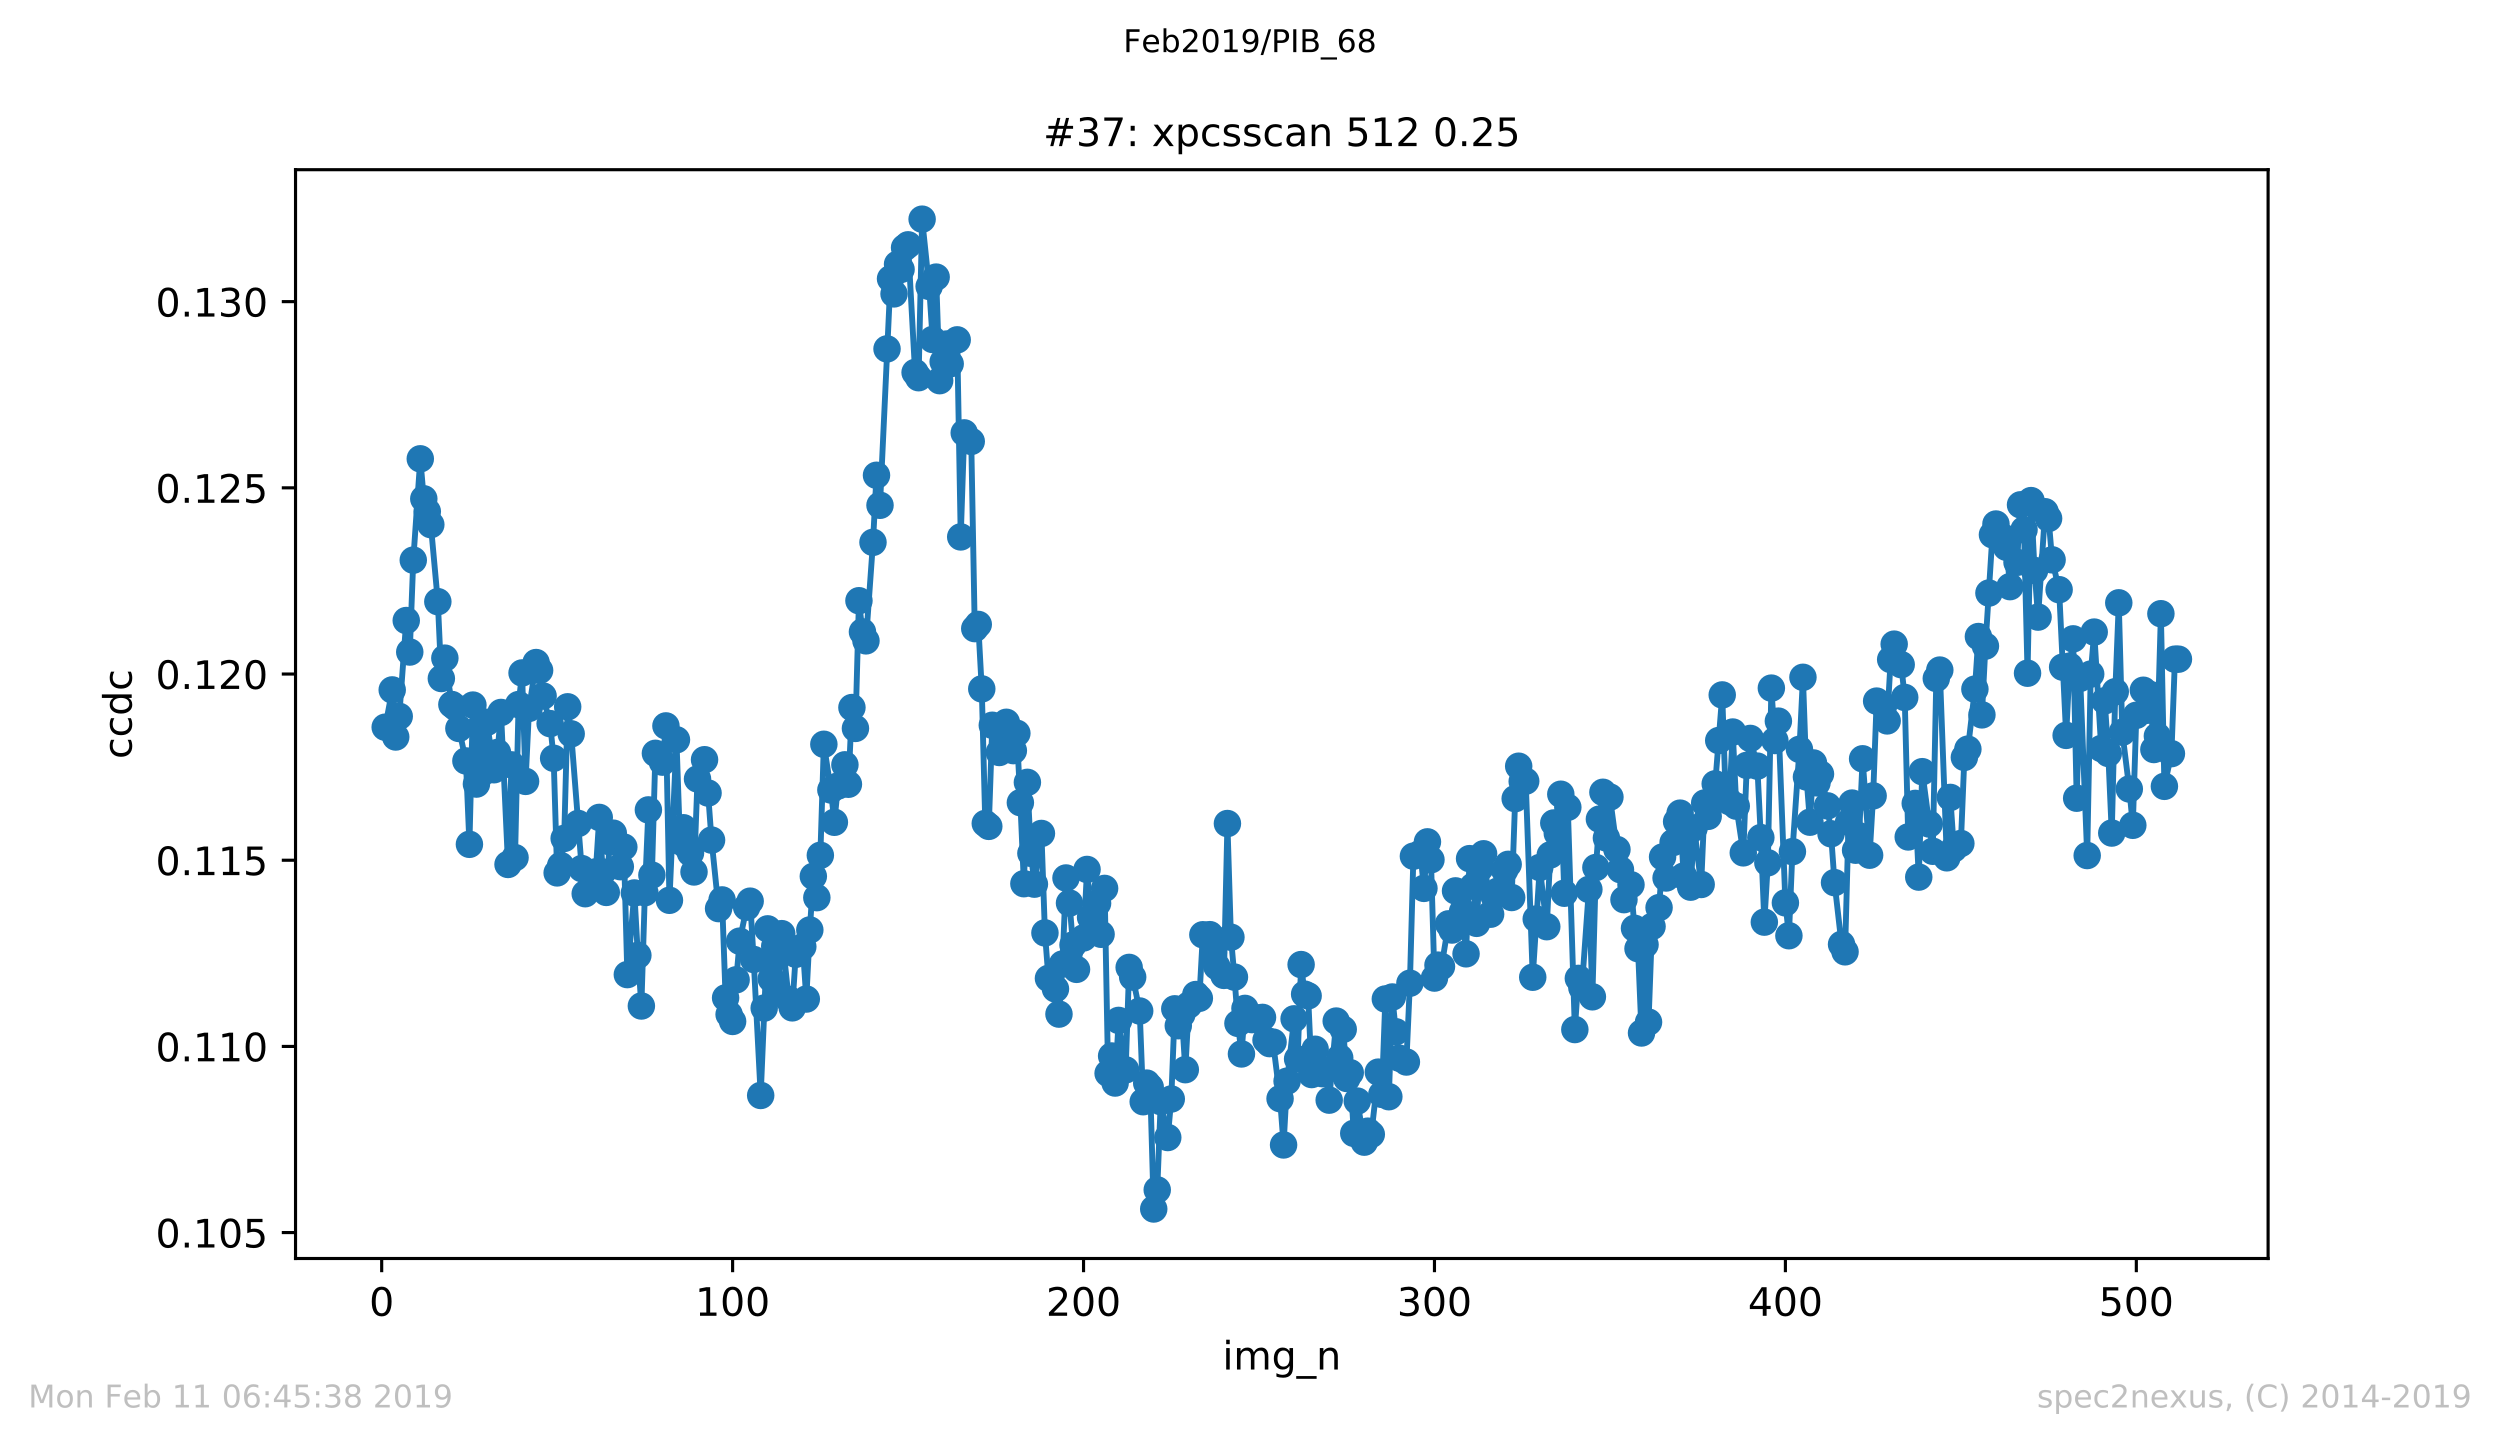
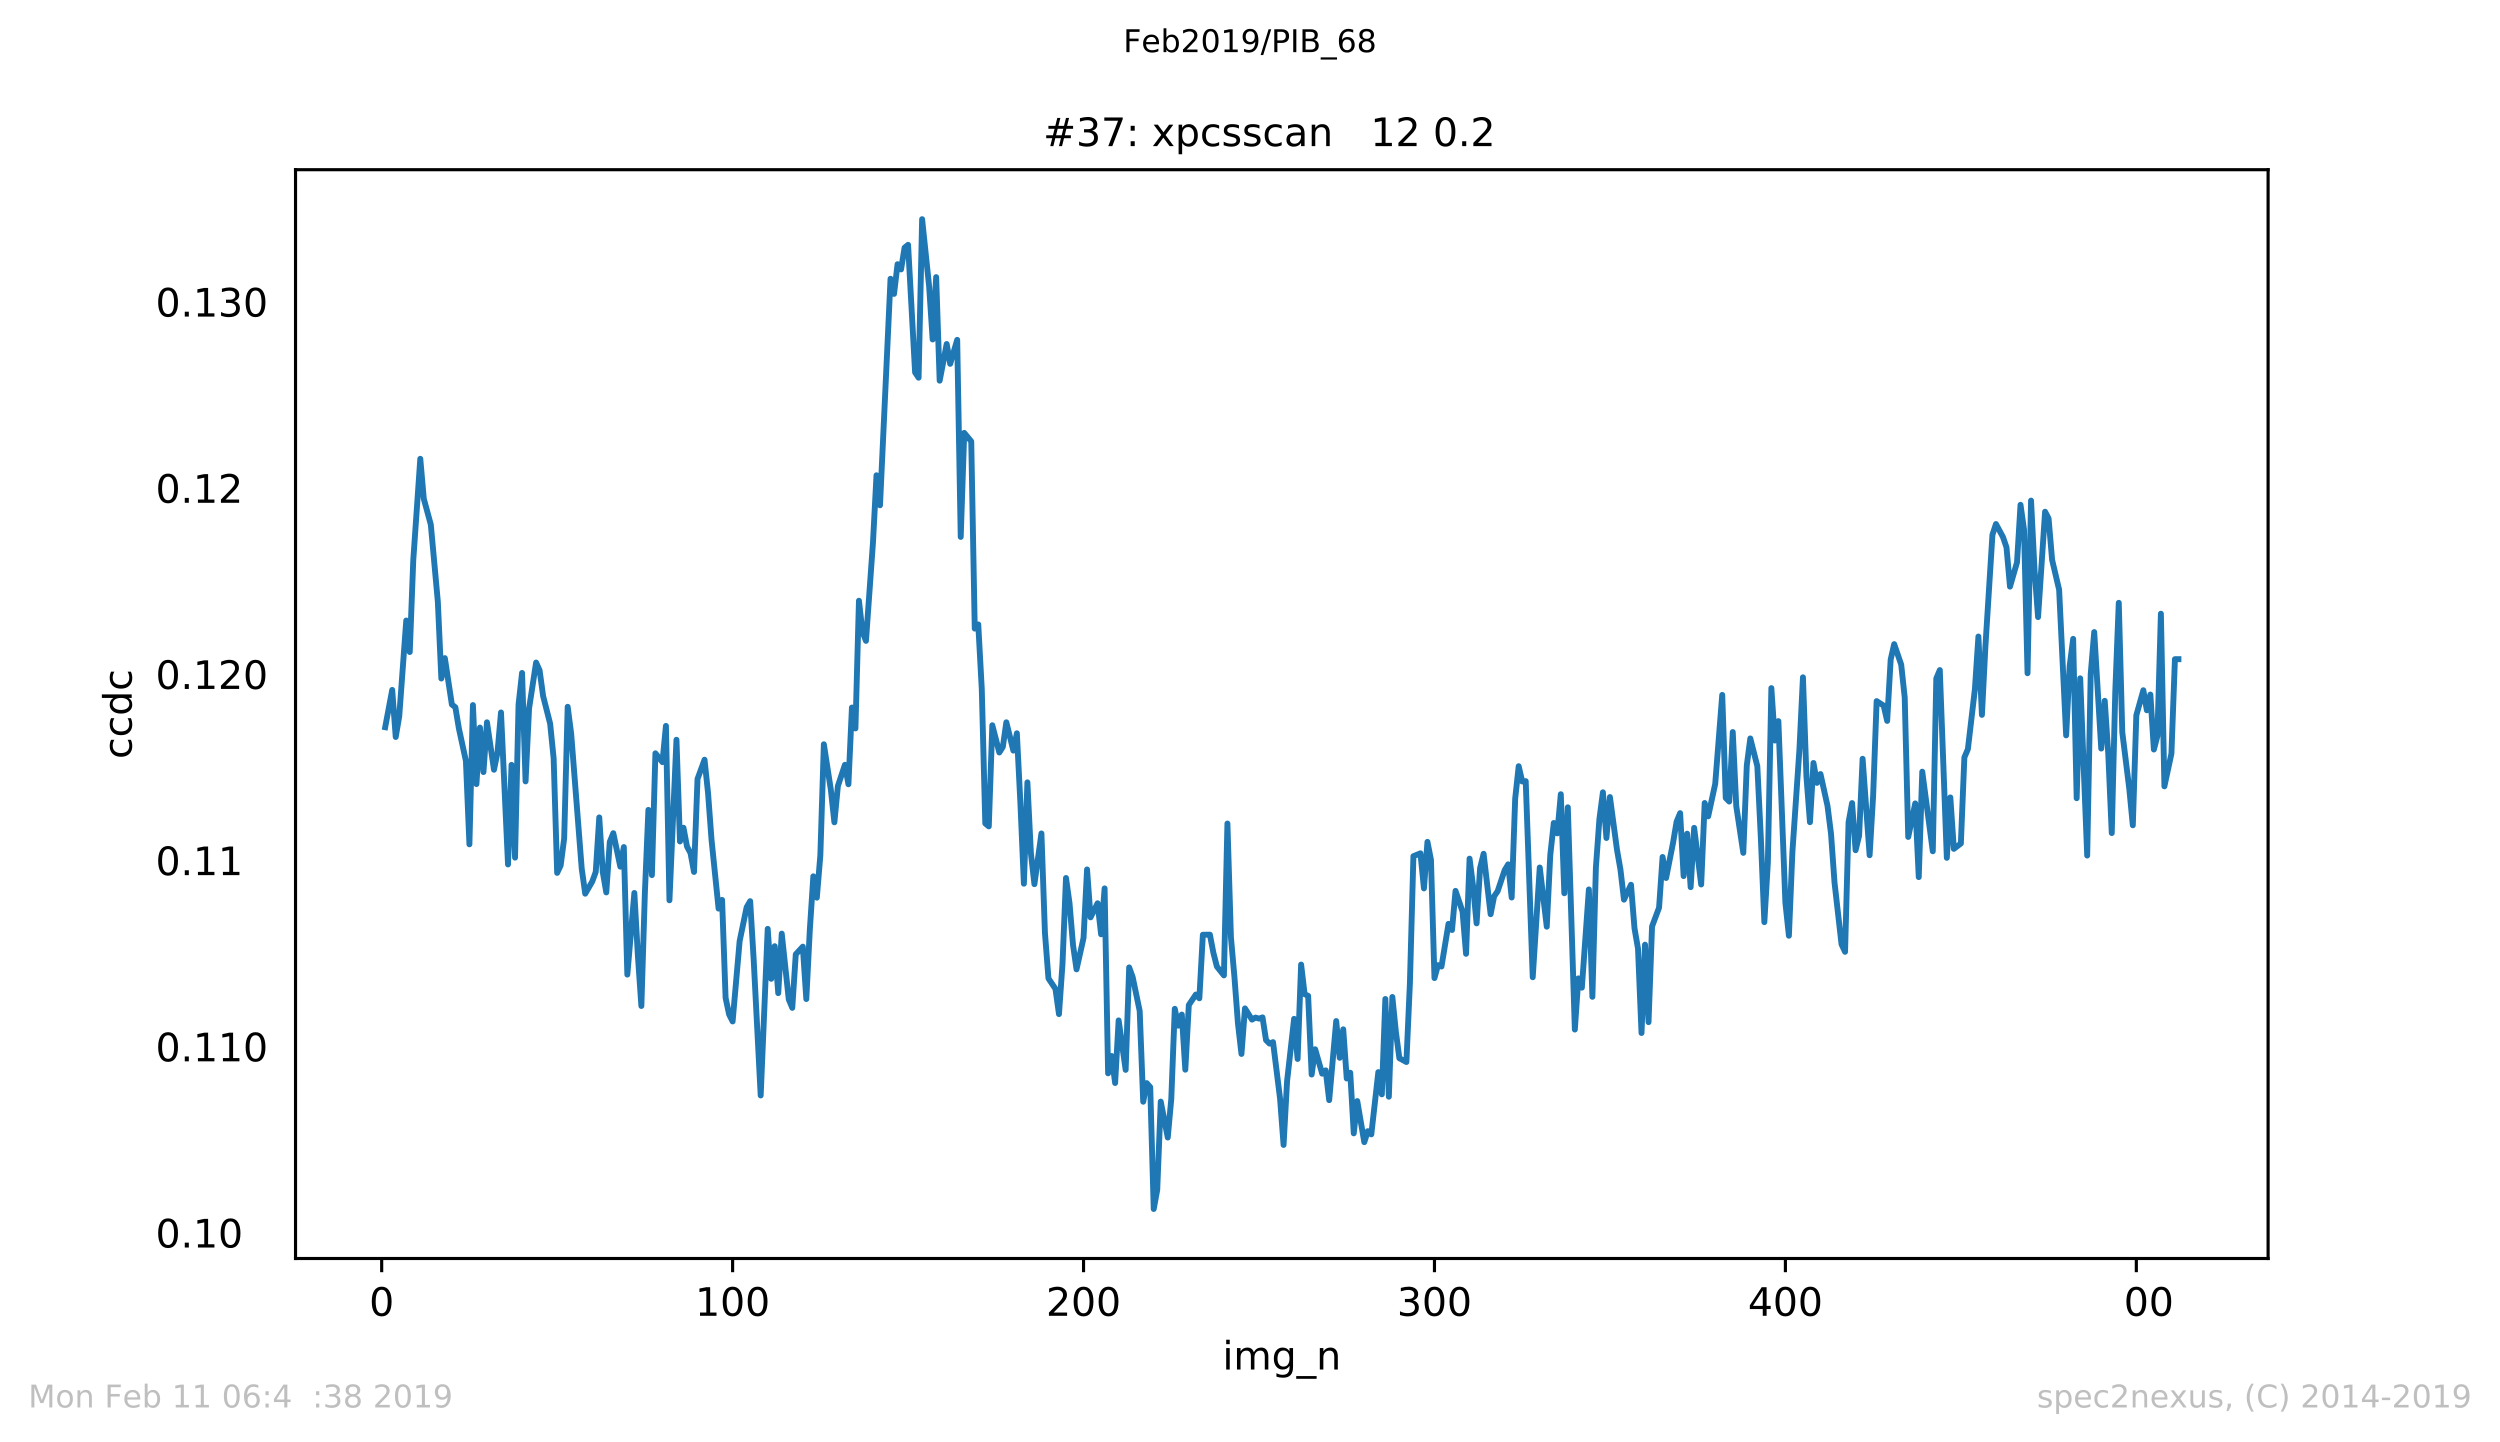
<svg xmlns="http://www.w3.org/2000/svg" xmlns:xlink="http://www.w3.org/1999/xlink" height="367.2pt" version="1.1" viewBox="0 0 636.48 367.2" width="636.48pt">
  <defs>
    <style type="text/css">
*{stroke-linecap:butt;stroke-linejoin:round;white-space:pre;}
  </style>
  </defs>
  <g id="figure_1">
    <g id="patch_1">
      <path d="M 0 367.2  L 636.48 367.2  L 636.48 0  L 0 0  z " style="fill:#ffffff;" />
    </g>
    <g id="axes_1">
      <g id="patch_2">
        <path d="M 75.24 320.4  L 577.44 320.4  L 577.44 43.2  L 75.24 43.2  z " style="fill:#ffffff;" />
      </g>
      <g id="matplotlib.axis_1">
        <g id="xtick_1">
          <g id="line2d_1">
            <defs>
              <path d="M 0 0  L 0 3.5  " id="m452578fa4f" style="stroke:#000000;stroke-width:0.8;" />
            </defs>
            <g>
              <use style="stroke:#000000;stroke-width:0.8;" x="97.174" xlink:href="#m452578fa4f" y="320.4" />
            </g>
          </g>
          <g id="text_1">
            <defs>
              <path d="M 31.781 66.406  Q 24.172 66.406 20.328 58.906  Q 16.5 51.422 16.5 36.375  Q 16.5 21.391 20.328 13.891  Q 24.172 6.391 31.781 6.391  Q 39.453 6.391 43.281 13.891  Q 47.125 21.391 47.125 36.375  Q 47.125 51.422 43.281 58.906  Q 39.453 66.406 31.781 66.406  z M 31.781 74.219  Q 44.047 74.219 50.516 64.516  Q 56.984 54.828 56.984 36.375  Q 56.984 17.969 50.516 8.266  Q 44.047 -1.422 31.781 -1.422  Q 19.531 -1.422 13.062 8.266  Q 6.594 17.969 6.594 36.375  Q 6.594 54.828 13.062 64.516  Q 19.531 74.219 31.781 74.219  z " id="DejaVuSans-48" />
            </defs>
            <g transform="translate(93.993 334.998)scale(0.1 -0.1)">
              <use xlink:href="#DejaVuSans-48" />
            </g>
          </g>
        </g>
        <g id="xtick_2">
          <g id="line2d_2">
            <g>
              <use style="stroke:#000000;stroke-width:0.8;" x="186.517" xlink:href="#m452578fa4f" y="320.4" />
            </g>
          </g>
          <g id="text_2">
            <defs>
              <path d="M 12.406 8.297  L 28.516 8.297  L 28.516 63.922  L 10.984 60.406  L 10.984 69.391  L 28.422 72.906  L 38.281 72.906  L 38.281 8.297  L 54.391 8.297  L 54.391 0  L 12.406 0  z " id="DejaVuSans-49" />
            </defs>
            <g transform="translate(176.974 334.998)scale(0.1 -0.1)">
              <use xlink:href="#DejaVuSans-49" />
              <use x="63.623" xlink:href="#DejaVuSans-48" />
              <use x="127.246" xlink:href="#DejaVuSans-48" />
            </g>
          </g>
        </g>
        <g id="xtick_3">
          <g id="line2d_3">
            <g>
              <use style="stroke:#000000;stroke-width:0.8;" x="275.861" xlink:href="#m452578fa4f" y="320.4" />
            </g>
          </g>
          <g id="text_3">
            <defs>
              <path d="M 19.188 8.297  L 53.609 8.297  L 53.609 0  L 7.328 0  L 7.328 8.297  Q 12.938 14.109 22.625 23.891  Q 32.328 33.688 34.812 36.531  Q 39.547 41.844 41.422 45.531  Q 43.312 49.219 43.312 52.781  Q 43.312 58.594 39.234 62.25  Q 35.156 65.922 28.609 65.922  Q 23.969 65.922 18.812 64.312  Q 13.672 62.703 7.812 59.422  L 7.812 69.391  Q 13.766 71.781 18.938 73  Q 24.125 74.219 28.422 74.219  Q 39.75 74.219 46.484 68.547  Q 53.219 62.891 53.219 53.422  Q 53.219 48.922 51.531 44.891  Q 49.859 40.875 45.406 35.406  Q 44.188 33.984 37.641 27.219  Q 31.109 20.453 19.188 8.297  z " id="DejaVuSans-50" />
            </defs>
            <g transform="translate(266.317 334.998)scale(0.1 -0.1)">
              <use xlink:href="#DejaVuSans-50" />
              <use x="63.623" xlink:href="#DejaVuSans-48" />
              <use x="127.246" xlink:href="#DejaVuSans-48" />
            </g>
          </g>
        </g>
        <g id="xtick_4">
          <g id="line2d_4">
            <g>
              <use style="stroke:#000000;stroke-width:0.8;" x="365.204" xlink:href="#m452578fa4f" y="320.4" />
            </g>
          </g>
          <g id="text_4">
            <defs>
              <path d="M 40.578 39.312  Q 47.656 37.797 51.625 33  Q 55.609 28.219 55.609 21.188  Q 55.609 10.406 48.188 4.484  Q 40.766 -1.422 27.094 -1.422  Q 22.516 -1.422 17.656 -0.516  Q 12.797 0.391 7.625 2.203  L 7.625 11.719  Q 11.719 9.328 16.594 8.109  Q 21.484 6.891 26.812 6.891  Q 36.078 6.891 40.938 10.547  Q 45.797 14.203 45.797 21.188  Q 45.797 27.641 41.281 31.266  Q 36.766 34.906 28.719 34.906  L 20.219 34.906  L 20.219 43.016  L 29.109 43.016  Q 36.375 43.016 40.234 45.922  Q 44.094 48.828 44.094 54.297  Q 44.094 59.906 40.109 62.906  Q 36.141 65.922 28.719 65.922  Q 24.656 65.922 20.016 65.031  Q 15.375 64.156 9.812 62.312  L 9.812 71.094  Q 15.438 72.656 20.344 73.438  Q 25.25 74.219 29.594 74.219  Q 40.828 74.219 47.359 69.109  Q 53.906 64.016 53.906 55.328  Q 53.906 49.266 50.438 45.094  Q 46.969 40.922 40.578 39.312  z " id="DejaVuSans-51" />
            </defs>
            <g transform="translate(355.661 334.998)scale(0.1 -0.1)">
              <use xlink:href="#DejaVuSans-51" />
              <use x="63.623" xlink:href="#DejaVuSans-48" />
              <use x="127.246" xlink:href="#DejaVuSans-48" />
            </g>
          </g>
        </g>
        <g id="xtick_5">
          <g id="line2d_5">
            <g>
              <use style="stroke:#000000;stroke-width:0.8;" x="454.548" xlink:href="#m452578fa4f" y="320.4" />
            </g>
          </g>
          <g id="text_5">
            <defs>
              <path d="M 37.797 64.312  L 12.891 25.391  L 37.797 25.391  z M 35.203 72.906  L 47.609 72.906  L 47.609 25.391  L 58.016 25.391  L 58.016 17.188  L 47.609 17.188  L 47.609 0  L 37.797 0  L 37.797 17.188  L 4.891 17.188  L 4.891 26.703  z " id="DejaVuSans-52" />
            </defs>
            <g transform="translate(445.004 334.998)scale(0.1 -0.1)">
              <use xlink:href="#DejaVuSans-52" />
              <use x="63.623" xlink:href="#DejaVuSans-48" />
              <use x="127.246" xlink:href="#DejaVuSans-48" />
            </g>
          </g>
        </g>
        <g id="xtick_6">
          <g id="line2d_6">
            <g>
              <use style="stroke:#000000;stroke-width:0.8;" x="543.892" xlink:href="#m452578fa4f" y="320.4" />
            </g>
          </g>
          <g id="text_6">
            <defs>
-               <path d="M 10.797 72.906  L 49.516 72.906  L 49.516 64.594  L 19.828 64.594  L 19.828 46.734  Q 21.969 47.469 24.109 47.828  Q 26.266 48.188 28.422 48.188  Q 40.625 48.188 47.75 41.5  Q 54.891 34.812 54.891 23.391  Q 54.891 11.625 47.562 5.094  Q 40.234 -1.422 26.906 -1.422  Q 22.312 -1.422 17.547 -0.641  Q 12.797 0.141 7.719 1.703  L 7.719 11.625  Q 12.109 9.234 16.797 8.062  Q 21.484 6.891 26.703 6.891  Q 35.156 6.891 40.078 11.328  Q 45.016 15.766 45.016 23.391  Q 45.016 31 40.078 35.438  Q 35.156 39.891 26.703 39.891  Q 22.75 39.891 18.812 39.016  Q 14.891 38.141 10.797 36.281  z " id="DejaVuSans-53" />
-             </defs>
+               </defs>
            <g transform="translate(534.348 334.998)scale(0.1 -0.1)">
              <use xlink:href="#DejaVuSans-53" />
              <use x="63.623" xlink:href="#DejaVuSans-48" />
              <use x="127.246" xlink:href="#DejaVuSans-48" />
            </g>
          </g>
        </g>
        <g id="text_7">
          <defs>
            <path d="M 9.422 54.688  L 18.406 54.688  L 18.406 0  L 9.422 0  z M 9.422 75.984  L 18.406 75.984  L 18.406 64.594  L 9.422 64.594  z " id="DejaVuSans-105" />
            <path d="M 52 44.188  Q 55.375 50.25 60.062 53.125  Q 64.75 56 71.094 56  Q 79.641 56 84.281 50.016  Q 88.922 44.047 88.922 33.016  L 88.922 0  L 79.891 0  L 79.891 32.719  Q 79.891 40.578 77.094 44.375  Q 74.312 48.188 68.609 48.188  Q 61.625 48.188 57.562 43.547  Q 53.516 38.922 53.516 30.906  L 53.516 0  L 44.484 0  L 44.484 32.719  Q 44.484 40.625 41.703 44.406  Q 38.922 48.188 33.109 48.188  Q 26.219 48.188 22.156 43.531  Q 18.109 38.875 18.109 30.906  L 18.109 0  L 9.078 0  L 9.078 54.688  L 18.109 54.688  L 18.109 46.188  Q 21.188 51.219 25.484 53.609  Q 29.781 56 35.688 56  Q 41.656 56 45.828 52.969  Q 50 49.953 52 44.188  z " id="DejaVuSans-109" />
            <path d="M 45.406 27.984  Q 45.406 37.75 41.375 43.109  Q 37.359 48.484 30.078 48.484  Q 22.859 48.484 18.828 43.109  Q 14.797 37.75 14.797 27.984  Q 14.797 18.266 18.828 12.891  Q 22.859 7.516 30.078 7.516  Q 37.359 7.516 41.375 12.891  Q 45.406 18.266 45.406 27.984  z M 54.391 6.781  Q 54.391 -7.172 48.188 -13.984  Q 42 -20.797 29.203 -20.797  Q 24.469 -20.797 20.266 -20.094  Q 16.062 -19.391 12.109 -17.922  L 12.109 -9.188  Q 16.062 -11.328 19.922 -12.344  Q 23.781 -13.375 27.781 -13.375  Q 36.625 -13.375 41.016 -8.766  Q 45.406 -4.156 45.406 5.172  L 45.406 9.625  Q 42.625 4.781 38.281 2.391  Q 33.938 0 27.875 0  Q 17.828 0 11.672 7.656  Q 5.516 15.328 5.516 27.984  Q 5.516 40.672 11.672 48.328  Q 17.828 56 27.875 56  Q 33.938 56 38.281 53.609  Q 42.625 51.219 45.406 46.391  L 45.406 54.688  L 54.391 54.688  z " id="DejaVuSans-103" />
            <path d="M 50.984 -16.609  L 50.984 -23.578  L -0.984 -23.578  L -0.984 -16.609  z " id="DejaVuSans-95" />
            <path d="M 54.891 33.016  L 54.891 0  L 45.906 0  L 45.906 32.719  Q 45.906 40.484 42.875 44.328  Q 39.844 48.188 33.797 48.188  Q 26.516 48.188 22.312 43.547  Q 18.109 38.922 18.109 30.906  L 18.109 0  L 9.078 0  L 9.078 54.688  L 18.109 54.688  L 18.109 46.188  Q 21.344 51.125 25.703 53.562  Q 30.078 56 35.797 56  Q 45.219 56 50.047 50.172  Q 54.891 44.344 54.891 33.016  z " id="DejaVuSans-110" />
          </defs>
          <g transform="translate(311.238 348.677)scale(0.1 -0.1)">
            <use xlink:href="#DejaVuSans-105" />
            <use x="27.783" xlink:href="#DejaVuSans-109" />
            <use x="125.195" xlink:href="#DejaVuSans-103" />
            <use x="188.672" xlink:href="#DejaVuSans-95" />
            <use x="238.672" xlink:href="#DejaVuSans-110" />
          </g>
        </g>
      </g>
      <g id="matplotlib.axis_2">
        <g id="ytick_1">
          <g id="line2d_7">
            <defs>
-               <path d="M 0 0  L -3.5 0  " id="m21b30193e9" style="stroke:#000000;stroke-width:0.8;" />
-             </defs>
+               </defs>
            <g>
              <use style="stroke:#000000;stroke-width:0.8;" x="75.24" xlink:href="#m21b30193e9" y="313.809" />
            </g>
          </g>
          <g id="text_8">
            <defs>
              <path d="M 10.688 12.406  L 21 12.406  L 21 0  L 10.688 0  z " id="DejaVuSans-46" />
            </defs>
            <g transform="translate(39.612 317.608)scale(0.1 -0.1)">
              <use xlink:href="#DejaVuSans-48" />
              <use x="63.623" xlink:href="#DejaVuSans-46" />
              <use x="95.41" xlink:href="#DejaVuSans-49" />
              <use x="159.033" xlink:href="#DejaVuSans-48" />
              <use x="222.656" xlink:href="#DejaVuSans-53" />
            </g>
          </g>
        </g>
        <g id="ytick_2">
          <g id="line2d_8">
            <g>
              <use style="stroke:#000000;stroke-width:0.8;" x="75.24" xlink:href="#m21b30193e9" y="266.407" />
            </g>
          </g>
          <g id="text_9">
            <g transform="translate(39.612 270.207)scale(0.1 -0.1)">
              <use xlink:href="#DejaVuSans-48" />
              <use x="63.623" xlink:href="#DejaVuSans-46" />
              <use x="95.41" xlink:href="#DejaVuSans-49" />
              <use x="159.033" xlink:href="#DejaVuSans-49" />
              <use x="222.656" xlink:href="#DejaVuSans-48" />
            </g>
          </g>
        </g>
        <g id="ytick_3">
          <g id="line2d_9">
            <g>
              <use style="stroke:#000000;stroke-width:0.8;" x="75.24" xlink:href="#m21b30193e9" y="219.006" />
            </g>
          </g>
          <g id="text_10">
            <g transform="translate(39.612 222.805)scale(0.1 -0.1)">
              <use xlink:href="#DejaVuSans-48" />
              <use x="63.623" xlink:href="#DejaVuSans-46" />
              <use x="95.41" xlink:href="#DejaVuSans-49" />
              <use x="159.033" xlink:href="#DejaVuSans-49" />
              <use x="222.656" xlink:href="#DejaVuSans-53" />
            </g>
          </g>
        </g>
        <g id="ytick_4">
          <g id="line2d_10">
            <g>
              <use style="stroke:#000000;stroke-width:0.8;" x="75.24" xlink:href="#m21b30193e9" y="171.604" />
            </g>
          </g>
          <g id="text_11">
            <g transform="translate(39.612 175.403)scale(0.1 -0.1)">
              <use xlink:href="#DejaVuSans-48" />
              <use x="63.623" xlink:href="#DejaVuSans-46" />
              <use x="95.41" xlink:href="#DejaVuSans-49" />
              <use x="159.033" xlink:href="#DejaVuSans-50" />
              <use x="222.656" xlink:href="#DejaVuSans-48" />
            </g>
          </g>
        </g>
        <g id="ytick_5">
          <g id="line2d_11">
            <g>
              <use style="stroke:#000000;stroke-width:0.8;" x="75.24" xlink:href="#m21b30193e9" y="124.202" />
            </g>
          </g>
          <g id="text_12">
            <g transform="translate(39.612 128.001)scale(0.1 -0.1)">
              <use xlink:href="#DejaVuSans-48" />
              <use x="63.623" xlink:href="#DejaVuSans-46" />
              <use x="95.41" xlink:href="#DejaVuSans-49" />
              <use x="159.033" xlink:href="#DejaVuSans-50" />
              <use x="222.656" xlink:href="#DejaVuSans-53" />
            </g>
          </g>
        </g>
        <g id="ytick_6">
          <g id="line2d_12">
            <g>
              <use style="stroke:#000000;stroke-width:0.8;" x="75.24" xlink:href="#m21b30193e9" y="76.8" />
            </g>
          </g>
          <g id="text_13">
            <g transform="translate(39.612 80.599)scale(0.1 -0.1)">
              <use xlink:href="#DejaVuSans-48" />
              <use x="63.623" xlink:href="#DejaVuSans-46" />
              <use x="95.41" xlink:href="#DejaVuSans-49" />
              <use x="159.033" xlink:href="#DejaVuSans-51" />
              <use x="222.656" xlink:href="#DejaVuSans-48" />
            </g>
          </g>
        </g>
        <g id="text_14">
          <defs>
            <path d="M 48.781 52.594  L 48.781 44.188  Q 44.969 46.297 41.141 47.344  Q 37.312 48.391 33.406 48.391  Q 24.656 48.391 19.812 42.844  Q 14.984 37.312 14.984 27.297  Q 14.984 17.281 19.812 11.734  Q 24.656 6.203 33.406 6.203  Q 37.312 6.203 41.141 7.25  Q 44.969 8.297 48.781 10.406  L 48.781 2.094  Q 45.016 0.344 40.984 -0.531  Q 36.969 -1.422 32.422 -1.422  Q 20.062 -1.422 12.781 6.344  Q 5.516 14.109 5.516 27.297  Q 5.516 40.672 12.859 48.328  Q 20.219 56 33.016 56  Q 37.156 56 41.109 55.141  Q 45.062 54.297 48.781 52.594  z " id="DejaVuSans-99" />
            <path d="M 45.406 46.391  L 45.406 75.984  L 54.391 75.984  L 54.391 0  L 45.406 0  L 45.406 8.203  Q 42.578 3.328 38.25 0.953  Q 33.938 -1.422 27.875 -1.422  Q 17.969 -1.422 11.734 6.484  Q 5.516 14.406 5.516 27.297  Q 5.516 40.188 11.734 48.094  Q 17.969 56 27.875 56  Q 33.938 56 38.25 53.625  Q 42.578 51.266 45.406 46.391  z M 14.797 27.297  Q 14.797 17.391 18.875 11.75  Q 22.953 6.109 30.078 6.109  Q 37.203 6.109 41.297 11.75  Q 45.406 17.391 45.406 27.297  Q 45.406 37.203 41.297 42.844  Q 37.203 48.484 30.078 48.484  Q 22.953 48.484 18.875 42.844  Q 14.797 37.203 14.797 27.297  z " id="DejaVuSans-100" />
          </defs>
          <g transform="translate(33.532 193.222)rotate(-90)scale(0.1 -0.1)">
            <use xlink:href="#DejaVuSans-99" />
            <use x="54.98" xlink:href="#DejaVuSans-99" />
            <use x="109.961" xlink:href="#DejaVuSans-100" />
            <use x="173.438" xlink:href="#DejaVuSans-99" />
          </g>
        </g>
      </g>
      <g id="line2d_13">
        <path clip-path="url(#p9984ee04ca)" d="M 98.067 185.142  L 99.854 175.648  L 100.748 187.633  L 101.641 182.379  L 103.428 157.984  L 104.321 166.001  L 105.215 142.61  L 107.002 116.81  L 107.895 126.989  L 109.682 133.565  L 111.469 153.178  L 112.362 172.743  L 113.256 167.56  L 115.043 179.368  L 115.936 180.076  L 116.829 185.46  L 118.616 193.726  L 119.51 214.956  L 120.403 179.509  L 121.297 199.618  L 122.19 185.236  L 123.083 196.56  L 123.977 183.89  L 125.764 195.969  L 126.657 191.577  L 127.551 181.387  L 129.338 220.081  L 130.231 194.729  L 131.124 218.345  L 132.018 179.379  L 132.911 171.327  L 133.805 198.933  L 134.698 180.348  L 136.485 168.682  L 137.378 170.677  L 138.272 177.207  L 140.059 184.232  L 140.952 193.053  L 141.846 222.23  L 142.739 220.352  L 143.632 213.456  L 144.526 179.946  L 145.419 186.83  L 148.1 221.131  L 148.993 227.531  L 150.78 224.438  L 151.673 221.982  L 152.567 208.108  L 153.46 222.005  L 154.354 227.201  L 155.247 214.318  L 156.141 212.122  L 157.927 220.647  L 158.821 215.653  L 159.714 248.124  L 161.501 227.342  L 162.395 243.224  L 163.288 256.118  L 164.181 227.271  L 165.075 206.195  L 165.968 222.796  L 166.862 191.789  L 168.649 194.033  L 169.542 184.811  L 170.436 229.208  L 172.222 188.341  L 173.116 214.224  L 174.009 210.741  L 174.903 215.511  L 175.796 217.176  L 176.69 221.993  L 177.583 198.319  L 179.37 193.419  L 180.263 201.897  L 181.157 213.882  L 182.944 231.322  L 183.837 229.113  L 184.731 254.051  L 185.624 258.267  L 186.517 260.05  L 188.304 239.611  L 190.091 230.967  L 190.985 229.432  L 191.878 244.275  L 193.665 278.895  L 195.452 236.482  L 196.345 249.198  L 197.239 240.898  L 198.132 252.847  L 199.025 237.698  L 200.812 254.429  L 201.706 256.59  L 202.599 242.952  L 204.386 241.016  L 205.28 254.347  L 206.173 236.765  L 207.066 223.103  L 207.96 228.535  L 208.853 217.755  L 209.747 189.487  L 211.534 201.117  L 212.427 209.347  L 213.32 200.114  L 215.107 194.718  L 216.001 199.665  L 216.894 180.135  L 217.788 185.449  L 218.681 152.942  L 219.574 160.865  L 220.468 163.156  L 222.255 138.076  L 223.148 121.002  L 224.042 128.642  L 226.722 70.973  L 227.615 74.822  L 228.509 67.265  L 229.402 68.588  L 230.296 63.062  L 231.189 62.33  L 232.976 94.824  L 233.869 96.159  L 234.763 55.8  L 236.55 72.921  L 237.443 86.429  L 238.337 70.548  L 239.23 96.914  L 241.017 87.586  L 241.91 92.628  L 243.697 86.524  L 244.591 136.695  L 245.484 110.21  L 247.271 112.382  L 248.164 160.038  L 249.058 158.976  L 249.951 175.388  L 250.845 209.643  L 251.738 210.386  L 252.632 184.646  L 254.418 191.577  L 255.312 190.16  L 256.205 183.89  L 257.992 191.104  L 258.886 186.688  L 259.779 204.353  L 260.673 224.981  L 261.566 199.181  L 262.459 217.247  L 263.353 225.099  L 265.14 212.193  L 266.033 237.509  L 266.927 249.092  L 268.713 251.772  L 269.607 258.184  L 270.5 245.432  L 271.394 223.528  L 272.287 229.916  L 273.181 240.579  L 274.074 246.79  L 275.861 238.784  L 276.754 221.356  L 277.648 233.553  L 279.435 229.964  L 280.328 237.863  L 281.222 226.185  L 282.115 273.262  L 283.008 268.846  L 283.902 275.73  L 284.795 259.79  L 286.582 272.377  L 287.476 246.294  L 288.369 248.762  L 290.156 257.393  L 291.049 280.489  L 291.943 275.754  L 292.836 276.769  L 293.73 307.8  L 294.623 302.935  L 295.516 280.465  L 297.303 289.604  L 298.197 279.792  L 299.09 256.838  L 299.984 261.136  L 300.877 258.302  L 301.771 272.33  L 302.664 255.87  L 304.451 253.201  L 305.344 254.158  L 306.238 237.981  L 308.025 237.957  L 308.918 242.574  L 309.811 246.081  L 311.598 248.325  L 312.492 209.666  L 313.385 238.607  L 314.279 248.762  L 315.172 260.546  L 316.065 268.327  L 316.959 256.732  L 318.746 259.589  L 319.639 259.07  L 320.533 259.329  L 321.426 259.022  L 322.32 264.808  L 323.213 265.694  L 324.106 265.316  L 325.893 279.71  L 326.787 291.494  L 327.68 275.258  L 329.467 259.388  L 330.36 269.602  L 331.254 245.573  L 332.147 253.107  L 333.041 253.532  L 333.934 273.57  L 334.828 267.134  L 336.615 273.345  L 337.508 272.507  L 338.401 280.087  L 340.188 259.955  L 341.082 269.307  L 341.975 262.057  L 342.869 274.573  L 343.762 273.109  L 344.655 288.542  L 345.549 280.324  L 347.336 290.785  L 348.229 287.987  L 349.123 288.801  L 350.909 272.956  L 351.803 278.611  L 352.696 254.335  L 353.59 279.214  L 354.483 253.827  L 355.377 262.683  L 356.27 269.413  L 358.057 270.381  L 358.95 250.32  L 359.844 217.979  L 361.631 217.247  L 362.524 226.173  L 363.418 214.33  L 364.311 218.888  L 365.204 249.009  L 366.098 245.715  L 366.991 246.069  L 368.778 235.206  L 369.672 236.777  L 370.565 226.811  L 372.352 232.089  L 373.245 242.834  L 374.139 218.605  L 375.032 225.618  L 375.926 235.076  L 376.819 221.013  L 377.713 217.365  L 379.499 232.75  L 380.393 228.192  L 381.286 226.894  L 383.073 221.545  L 383.967 220.057  L 384.86 228.499  L 385.753 203.325  L 386.647 195.072  L 387.54 198.957  L 388.434 198.874  L 390.221 248.797  L 392.007 220.86  L 393.794 235.927  L 394.688 217.66  L 395.581 209.525  L 396.475 212.169  L 397.368 202.204  L 398.262 227.413  L 399.155 205.533  L 400.942 262.116  L 401.835 249.092  L 402.729 251.454  L 404.516 226.445  L 405.409 253.78  L 406.302 220.86  L 407.196 208.544  L 408.089 201.708  L 408.983 213.35  L 409.876 202.924  L 411.663 216.279  L 412.557 221.415  L 413.45 229.043  L 415.237 225.252  L 416.13 236.34  L 417.024 241.523  L 417.917 262.99  L 418.811 240.508  L 419.704 260.227  L 420.597 235.867  L 422.384 231.074  L 423.278 218.18  L 424.171 223.528  L 425.958 214.496  L 426.851 209.182  L 427.745 207.021  L 428.638 223.044  L 429.532 212.252  L 430.425 225.866  L 431.319 210.764  L 433.106 225.182  L 433.999 204.435  L 434.892 207.836  L 436.679 199.559  L 438.466 176.923  L 439.36 203.16  L 440.253 204.069  L 441.146 186.37  L 442.04 205.238  L 443.827 217.129  L 444.72 194.859  L 445.614 187.999  L 447.4 195.048  L 448.294 213.244  L 449.187 234.769  L 450.081 219.656  L 450.974 175.188  L 451.868 188.53  L 452.761 183.595  L 454.548 229.857  L 455.441 238.229  L 456.335 216.822  L 458.122 190.774  L 459.015 172.436  L 459.909 197.811  L 460.802 209.324  L 461.695 194.245  L 462.589 199.311  L 463.482 197.067  L 465.269 205.167  L 466.163 212.276  L 467.056 224.709  L 468.843 240.425  L 469.736 242.326  L 470.63 209.336  L 471.523 204.459  L 472.417 216.456  L 473.31 212.783  L 474.204 193.183  L 475.99 217.731  L 476.884 202.617  L 477.777 178.494  L 479.564 179.639  L 480.458 183.536  L 481.351 167.914  L 482.244 163.994  L 484.031 169.213  L 484.925 177.561  L 485.818 213.079  L 487.605 204.542  L 488.499 223.304  L 489.392 196.465  L 492.072 216.727  L 492.966 172.732  L 493.859 170.595  L 495.646 218.392  L 496.539 203.018  L 497.433 216.113  L 499.22 214.744  L 500.113 192.828  L 501.007 190.727  L 502.793 175.447  L 503.687 162.058  L 504.58 182.001  L 505.474 164.49  L 507.261 136.14  L 508.154 133.412  L 509.941 136.73  L 510.834 139.34  L 511.728 149.352  L 513.515 143.165  L 514.408 128.524  L 515.302 134.876  L 516.195 171.397  L 517.088 127.449  L 517.982 145.243  L 518.875 157.11  L 520.662 130.283  L 521.556 131.995  L 522.449 142.528  L 524.236 150.132  L 526.023 187.22  L 526.916 169.591  L 527.81 162.648  L 528.703 203.219  L 529.597 172.696  L 531.383 217.814  L 532.277 171.622  L 533.17 160.924  L 534.957 190.573  L 535.851 178.423  L 536.744 191.825  L 537.637 212.087  L 538.531 176.109  L 539.424 153.473  L 540.318 186.429  L 542.105 200.87  L 542.998 210.115  L 543.892 182.107  L 545.678 175.731  L 546.572 180.832  L 547.465 176.829  L 548.359 190.821  L 549.252 187.397  L 550.146 156.248  L 551.039 200.196  L 552.826 191.872  L 553.719 167.82  L 554.613 167.82  L 554.613 167.82  " style="fill:none;stroke:#1f77b4;stroke-linecap:square;stroke-width:1.5;" />
        <defs>
-           <path d="M 0 3  C 0.796 3 1.559 2.684 2.121 2.121  C 2.684 1.559 3 0.796 3 0  C 3 -0.796 2.684 -1.559 2.121 -2.121  C 1.559 -2.684 0.796 -3 0 -3  C -0.796 -3 -1.559 -2.684 -2.121 -2.121  C -2.684 -1.559 -3 -0.796 -3 0  C -3 0.796 -2.684 1.559 -2.121 2.121  C -1.559 2.684 -0.796 3 0 3  z " id="m0aa523c950" style="stroke:#1f77b4;" />
-         </defs>
+           </defs>
        <g clip-path="url(#p9984ee04ca)">
          <use style="fill:#1f77b4;stroke:#1f77b4;" x="98.067" xlink:href="#m0aa523c950" y="185.142" />
          <use style="fill:#1f77b4;stroke:#1f77b4;" x="99.854" xlink:href="#m0aa523c950" y="175.648" />
          <use style="fill:#1f77b4;stroke:#1f77b4;" x="100.748" xlink:href="#m0aa523c950" y="187.633" />
          <use style="fill:#1f77b4;stroke:#1f77b4;" x="101.641" xlink:href="#m0aa523c950" y="182.379" />
          <use style="fill:#1f77b4;stroke:#1f77b4;" x="103.428" xlink:href="#m0aa523c950" y="157.984" />
          <use style="fill:#1f77b4;stroke:#1f77b4;" x="104.321" xlink:href="#m0aa523c950" y="166.001" />
          <use style="fill:#1f77b4;stroke:#1f77b4;" x="105.215" xlink:href="#m0aa523c950" y="142.61" />
          <use style="fill:#1f77b4;stroke:#1f77b4;" x="107.002" xlink:href="#m0aa523c950" y="116.81" />
          <use style="fill:#1f77b4;stroke:#1f77b4;" x="107.895" xlink:href="#m0aa523c950" y="126.989" />
          <use style="fill:#1f77b4;stroke:#1f77b4;" x="108.788" xlink:href="#m0aa523c950" y="130.224" />
          <use style="fill:#1f77b4;stroke:#1f77b4;" x="109.682" xlink:href="#m0aa523c950" y="133.565" />
          <use style="fill:#1f77b4;stroke:#1f77b4;" x="111.469" xlink:href="#m0aa523c950" y="153.178" />
          <use style="fill:#1f77b4;stroke:#1f77b4;" x="112.362" xlink:href="#m0aa523c950" y="172.743" />
          <use style="fill:#1f77b4;stroke:#1f77b4;" x="113.256" xlink:href="#m0aa523c950" y="167.56" />
          <use style="fill:#1f77b4;stroke:#1f77b4;" x="115.043" xlink:href="#m0aa523c950" y="179.368" />
          <use style="fill:#1f77b4;stroke:#1f77b4;" x="115.936" xlink:href="#m0aa523c950" y="180.076" />
          <use style="fill:#1f77b4;stroke:#1f77b4;" x="116.829" xlink:href="#m0aa523c950" y="185.46" />
          <use style="fill:#1f77b4;stroke:#1f77b4;" x="118.616" xlink:href="#m0aa523c950" y="193.726" />
          <use style="fill:#1f77b4;stroke:#1f77b4;" x="119.51" xlink:href="#m0aa523c950" y="214.956" />
          <use style="fill:#1f77b4;stroke:#1f77b4;" x="120.403" xlink:href="#m0aa523c950" y="179.509" />
          <use style="fill:#1f77b4;stroke:#1f77b4;" x="121.297" xlink:href="#m0aa523c950" y="199.618" />
          <use style="fill:#1f77b4;stroke:#1f77b4;" x="122.19" xlink:href="#m0aa523c950" y="185.236" />
          <use style="fill:#1f77b4;stroke:#1f77b4;" x="123.083" xlink:href="#m0aa523c950" y="196.56" />
          <use style="fill:#1f77b4;stroke:#1f77b4;" x="123.977" xlink:href="#m0aa523c950" y="183.89" />
          <use style="fill:#1f77b4;stroke:#1f77b4;" x="125.764" xlink:href="#m0aa523c950" y="195.969" />
          <use style="fill:#1f77b4;stroke:#1f77b4;" x="126.657" xlink:href="#m0aa523c950" y="191.577" />
          <use style="fill:#1f77b4;stroke:#1f77b4;" x="127.551" xlink:href="#m0aa523c950" y="181.387" />
          <use style="fill:#1f77b4;stroke:#1f77b4;" x="129.338" xlink:href="#m0aa523c950" y="220.081" />
          <use style="fill:#1f77b4;stroke:#1f77b4;" x="130.231" xlink:href="#m0aa523c950" y="194.729" />
          <use style="fill:#1f77b4;stroke:#1f77b4;" x="131.124" xlink:href="#m0aa523c950" y="218.345" />
          <use style="fill:#1f77b4;stroke:#1f77b4;" x="132.018" xlink:href="#m0aa523c950" y="179.379" />
          <use style="fill:#1f77b4;stroke:#1f77b4;" x="132.911" xlink:href="#m0aa523c950" y="171.327" />
          <use style="fill:#1f77b4;stroke:#1f77b4;" x="133.805" xlink:href="#m0aa523c950" y="198.933" />
          <use style="fill:#1f77b4;stroke:#1f77b4;" x="134.698" xlink:href="#m0aa523c950" y="180.348" />
          <use style="fill:#1f77b4;stroke:#1f77b4;" x="136.485" xlink:href="#m0aa523c950" y="168.682" />
          <use style="fill:#1f77b4;stroke:#1f77b4;" x="137.378" xlink:href="#m0aa523c950" y="170.677" />
          <use style="fill:#1f77b4;stroke:#1f77b4;" x="138.272" xlink:href="#m0aa523c950" y="177.207" />
          <use style="fill:#1f77b4;stroke:#1f77b4;" x="140.059" xlink:href="#m0aa523c950" y="184.232" />
          <use style="fill:#1f77b4;stroke:#1f77b4;" x="140.952" xlink:href="#m0aa523c950" y="193.053" />
          <use style="fill:#1f77b4;stroke:#1f77b4;" x="141.846" xlink:href="#m0aa523c950" y="222.23" />
          <use style="fill:#1f77b4;stroke:#1f77b4;" x="142.739" xlink:href="#m0aa523c950" y="220.352" />
          <use style="fill:#1f77b4;stroke:#1f77b4;" x="143.632" xlink:href="#m0aa523c950" y="213.456" />
          <use style="fill:#1f77b4;stroke:#1f77b4;" x="144.526" xlink:href="#m0aa523c950" y="179.946" />
          <use style="fill:#1f77b4;stroke:#1f77b4;" x="145.419" xlink:href="#m0aa523c950" y="186.83" />
          <use style="fill:#1f77b4;stroke:#1f77b4;" x="147.206" xlink:href="#m0aa523c950" y="209.643" />
          <use style="fill:#1f77b4;stroke:#1f77b4;" x="148.1" xlink:href="#m0aa523c950" y="221.131" />
          <use style="fill:#1f77b4;stroke:#1f77b4;" x="148.993" xlink:href="#m0aa523c950" y="227.531" />
          <use style="fill:#1f77b4;stroke:#1f77b4;" x="150.78" xlink:href="#m0aa523c950" y="224.438" />
          <use style="fill:#1f77b4;stroke:#1f77b4;" x="151.673" xlink:href="#m0aa523c950" y="221.982" />
          <use style="fill:#1f77b4;stroke:#1f77b4;" x="152.567" xlink:href="#m0aa523c950" y="208.108" />
          <use style="fill:#1f77b4;stroke:#1f77b4;" x="153.46" xlink:href="#m0aa523c950" y="222.005" />
          <use style="fill:#1f77b4;stroke:#1f77b4;" x="154.354" xlink:href="#m0aa523c950" y="227.201" />
          <use style="fill:#1f77b4;stroke:#1f77b4;" x="155.247" xlink:href="#m0aa523c950" y="214.318" />
          <use style="fill:#1f77b4;stroke:#1f77b4;" x="156.141" xlink:href="#m0aa523c950" y="212.122" />
          <use style="fill:#1f77b4;stroke:#1f77b4;" x="157.927" xlink:href="#m0aa523c950" y="220.647" />
          <use style="fill:#1f77b4;stroke:#1f77b4;" x="158.821" xlink:href="#m0aa523c950" y="215.653" />
          <use style="fill:#1f77b4;stroke:#1f77b4;" x="159.714" xlink:href="#m0aa523c950" y="248.124" />
          <use style="fill:#1f77b4;stroke:#1f77b4;" x="161.501" xlink:href="#m0aa523c950" y="227.342" />
          <use style="fill:#1f77b4;stroke:#1f77b4;" x="162.395" xlink:href="#m0aa523c950" y="243.224" />
          <use style="fill:#1f77b4;stroke:#1f77b4;" x="163.288" xlink:href="#m0aa523c950" y="256.118" />
          <use style="fill:#1f77b4;stroke:#1f77b4;" x="164.181" xlink:href="#m0aa523c950" y="227.271" />
          <use style="fill:#1f77b4;stroke:#1f77b4;" x="165.075" xlink:href="#m0aa523c950" y="206.195" />
          <use style="fill:#1f77b4;stroke:#1f77b4;" x="165.968" xlink:href="#m0aa523c950" y="222.796" />
          <use style="fill:#1f77b4;stroke:#1f77b4;" x="166.862" xlink:href="#m0aa523c950" y="191.789" />
          <use style="fill:#1f77b4;stroke:#1f77b4;" x="168.649" xlink:href="#m0aa523c950" y="194.033" />
          <use style="fill:#1f77b4;stroke:#1f77b4;" x="169.542" xlink:href="#m0aa523c950" y="184.811" />
          <use style="fill:#1f77b4;stroke:#1f77b4;" x="170.436" xlink:href="#m0aa523c950" y="229.208" />
          <use style="fill:#1f77b4;stroke:#1f77b4;" x="172.222" xlink:href="#m0aa523c950" y="188.341" />
          <use style="fill:#1f77b4;stroke:#1f77b4;" x="173.116" xlink:href="#m0aa523c950" y="214.224" />
          <use style="fill:#1f77b4;stroke:#1f77b4;" x="174.009" xlink:href="#m0aa523c950" y="210.741" />
          <use style="fill:#1f77b4;stroke:#1f77b4;" x="174.903" xlink:href="#m0aa523c950" y="215.511" />
          <use style="fill:#1f77b4;stroke:#1f77b4;" x="175.796" xlink:href="#m0aa523c950" y="217.176" />
          <use style="fill:#1f77b4;stroke:#1f77b4;" x="176.69" xlink:href="#m0aa523c950" y="221.993" />
          <use style="fill:#1f77b4;stroke:#1f77b4;" x="177.583" xlink:href="#m0aa523c950" y="198.319" />
          <use style="fill:#1f77b4;stroke:#1f77b4;" x="179.37" xlink:href="#m0aa523c950" y="193.419" />
          <use style="fill:#1f77b4;stroke:#1f77b4;" x="180.263" xlink:href="#m0aa523c950" y="201.897" />
          <use style="fill:#1f77b4;stroke:#1f77b4;" x="181.157" xlink:href="#m0aa523c950" y="213.882" />
          <use style="fill:#1f77b4;stroke:#1f77b4;" x="182.944" xlink:href="#m0aa523c950" y="231.322" />
          <use style="fill:#1f77b4;stroke:#1f77b4;" x="183.837" xlink:href="#m0aa523c950" y="229.113" />
          <use style="fill:#1f77b4;stroke:#1f77b4;" x="184.731" xlink:href="#m0aa523c950" y="254.051" />
          <use style="fill:#1f77b4;stroke:#1f77b4;" x="185.624" xlink:href="#m0aa523c950" y="258.267" />
          <use style="fill:#1f77b4;stroke:#1f77b4;" x="186.517" xlink:href="#m0aa523c950" y="260.05" />
          <use style="fill:#1f77b4;stroke:#1f77b4;" x="187.411" xlink:href="#m0aa523c950" y="249.458" />
          <use style="fill:#1f77b4;stroke:#1f77b4;" x="188.304" xlink:href="#m0aa523c950" y="239.611" />
          <use style="fill:#1f77b4;stroke:#1f77b4;" x="190.091" xlink:href="#m0aa523c950" y="230.967" />
          <use style="fill:#1f77b4;stroke:#1f77b4;" x="190.985" xlink:href="#m0aa523c950" y="229.432" />
          <use style="fill:#1f77b4;stroke:#1f77b4;" x="191.878" xlink:href="#m0aa523c950" y="244.275" />
          <use style="fill:#1f77b4;stroke:#1f77b4;" x="193.665" xlink:href="#m0aa523c950" y="278.895" />
          <use style="fill:#1f77b4;stroke:#1f77b4;" x="194.558" xlink:href="#m0aa523c950" y="256.649" />
          <use style="fill:#1f77b4;stroke:#1f77b4;" x="195.452" xlink:href="#m0aa523c950" y="236.482" />
          <use style="fill:#1f77b4;stroke:#1f77b4;" x="196.345" xlink:href="#m0aa523c950" y="249.198" />
          <use style="fill:#1f77b4;stroke:#1f77b4;" x="197.239" xlink:href="#m0aa523c950" y="240.898" />
          <use style="fill:#1f77b4;stroke:#1f77b4;" x="198.132" xlink:href="#m0aa523c950" y="252.847" />
          <use style="fill:#1f77b4;stroke:#1f77b4;" x="199.025" xlink:href="#m0aa523c950" y="237.698" />
          <use style="fill:#1f77b4;stroke:#1f77b4;" x="200.812" xlink:href="#m0aa523c950" y="254.429" />
          <use style="fill:#1f77b4;stroke:#1f77b4;" x="201.706" xlink:href="#m0aa523c950" y="256.59" />
          <use style="fill:#1f77b4;stroke:#1f77b4;" x="202.599" xlink:href="#m0aa523c950" y="242.952" />
          <use style="fill:#1f77b4;stroke:#1f77b4;" x="204.386" xlink:href="#m0aa523c950" y="241.016" />
          <use style="fill:#1f77b4;stroke:#1f77b4;" x="205.28" xlink:href="#m0aa523c950" y="254.347" />
          <use style="fill:#1f77b4;stroke:#1f77b4;" x="206.173" xlink:href="#m0aa523c950" y="236.765" />
          <use style="fill:#1f77b4;stroke:#1f77b4;" x="207.066" xlink:href="#m0aa523c950" y="223.103" />
          <use style="fill:#1f77b4;stroke:#1f77b4;" x="207.96" xlink:href="#m0aa523c950" y="228.535" />
          <use style="fill:#1f77b4;stroke:#1f77b4;" x="208.853" xlink:href="#m0aa523c950" y="217.755" />
          <use style="fill:#1f77b4;stroke:#1f77b4;" x="209.747" xlink:href="#m0aa523c950" y="189.487" />
          <use style="fill:#1f77b4;stroke:#1f77b4;" x="211.534" xlink:href="#m0aa523c950" y="201.117" />
          <use style="fill:#1f77b4;stroke:#1f77b4;" x="212.427" xlink:href="#m0aa523c950" y="209.347" />
          <use style="fill:#1f77b4;stroke:#1f77b4;" x="213.32" xlink:href="#m0aa523c950" y="200.114" />
          <use style="fill:#1f77b4;stroke:#1f77b4;" x="215.107" xlink:href="#m0aa523c950" y="194.718" />
          <use style="fill:#1f77b4;stroke:#1f77b4;" x="216.001" xlink:href="#m0aa523c950" y="199.665" />
          <use style="fill:#1f77b4;stroke:#1f77b4;" x="216.894" xlink:href="#m0aa523c950" y="180.135" />
          <use style="fill:#1f77b4;stroke:#1f77b4;" x="217.788" xlink:href="#m0aa523c950" y="185.449" />
          <use style="fill:#1f77b4;stroke:#1f77b4;" x="218.681" xlink:href="#m0aa523c950" y="152.942" />
          <use style="fill:#1f77b4;stroke:#1f77b4;" x="219.574" xlink:href="#m0aa523c950" y="160.865" />
          <use style="fill:#1f77b4;stroke:#1f77b4;" x="220.468" xlink:href="#m0aa523c950" y="163.156" />
          <use style="fill:#1f77b4;stroke:#1f77b4;" x="222.255" xlink:href="#m0aa523c950" y="138.076" />
          <use style="fill:#1f77b4;stroke:#1f77b4;" x="223.148" xlink:href="#m0aa523c950" y="121.002" />
          <use style="fill:#1f77b4;stroke:#1f77b4;" x="224.042" xlink:href="#m0aa523c950" y="128.642" />
          <use style="fill:#1f77b4;stroke:#1f77b4;" x="225.829" xlink:href="#m0aa523c950" y="88.826" />
          <use style="fill:#1f77b4;stroke:#1f77b4;" x="226.722" xlink:href="#m0aa523c950" y="70.973" />
          <use style="fill:#1f77b4;stroke:#1f77b4;" x="227.615" xlink:href="#m0aa523c950" y="74.822" />
          <use style="fill:#1f77b4;stroke:#1f77b4;" x="228.509" xlink:href="#m0aa523c950" y="67.265" />
          <use style="fill:#1f77b4;stroke:#1f77b4;" x="229.402" xlink:href="#m0aa523c950" y="68.588" />
          <use style="fill:#1f77b4;stroke:#1f77b4;" x="230.296" xlink:href="#m0aa523c950" y="63.062" />
          <use style="fill:#1f77b4;stroke:#1f77b4;" x="231.189" xlink:href="#m0aa523c950" y="62.33" />
          <use style="fill:#1f77b4;stroke:#1f77b4;" x="232.976" xlink:href="#m0aa523c950" y="94.824" />
          <use style="fill:#1f77b4;stroke:#1f77b4;" x="233.869" xlink:href="#m0aa523c950" y="96.159" />
          <use style="fill:#1f77b4;stroke:#1f77b4;" x="234.763" xlink:href="#m0aa523c950" y="55.8" />
          <use style="fill:#1f77b4;stroke:#1f77b4;" x="236.55" xlink:href="#m0aa523c950" y="72.921" />
          <use style="fill:#1f77b4;stroke:#1f77b4;" x="237.443" xlink:href="#m0aa523c950" y="86.429" />
          <use style="fill:#1f77b4;stroke:#1f77b4;" x="238.337" xlink:href="#m0aa523c950" y="70.548" />
          <use style="fill:#1f77b4;stroke:#1f77b4;" x="239.23" xlink:href="#m0aa523c950" y="96.914" />
          <use style="fill:#1f77b4;stroke:#1f77b4;" x="240.123" xlink:href="#m0aa523c950" y="92.085" />
          <use style="fill:#1f77b4;stroke:#1f77b4;" x="241.017" xlink:href="#m0aa523c950" y="87.586" />
          <use style="fill:#1f77b4;stroke:#1f77b4;" x="241.91" xlink:href="#m0aa523c950" y="92.628" />
          <use style="fill:#1f77b4;stroke:#1f77b4;" x="243.697" xlink:href="#m0aa523c950" y="86.524" />
          <use style="fill:#1f77b4;stroke:#1f77b4;" x="244.591" xlink:href="#m0aa523c950" y="136.695" />
          <use style="fill:#1f77b4;stroke:#1f77b4;" x="245.484" xlink:href="#m0aa523c950" y="110.21" />
          <use style="fill:#1f77b4;stroke:#1f77b4;" x="247.271" xlink:href="#m0aa523c950" y="112.382" />
          <use style="fill:#1f77b4;stroke:#1f77b4;" x="248.164" xlink:href="#m0aa523c950" y="160.038" />
          <use style="fill:#1f77b4;stroke:#1f77b4;" x="249.058" xlink:href="#m0aa523c950" y="158.976" />
          <use style="fill:#1f77b4;stroke:#1f77b4;" x="249.951" xlink:href="#m0aa523c950" y="175.388" />
          <use style="fill:#1f77b4;stroke:#1f77b4;" x="250.845" xlink:href="#m0aa523c950" y="209.643" />
          <use style="fill:#1f77b4;stroke:#1f77b4;" x="251.738" xlink:href="#m0aa523c950" y="210.386" />
          <use style="fill:#1f77b4;stroke:#1f77b4;" x="252.632" xlink:href="#m0aa523c950" y="184.646" />
          <use style="fill:#1f77b4;stroke:#1f77b4;" x="254.418" xlink:href="#m0aa523c950" y="191.577" />
          <use style="fill:#1f77b4;stroke:#1f77b4;" x="255.312" xlink:href="#m0aa523c950" y="190.16" />
          <use style="fill:#1f77b4;stroke:#1f77b4;" x="256.205" xlink:href="#m0aa523c950" y="183.89" />
          <use style="fill:#1f77b4;stroke:#1f77b4;" x="257.992" xlink:href="#m0aa523c950" y="191.104" />
          <use style="fill:#1f77b4;stroke:#1f77b4;" x="258.886" xlink:href="#m0aa523c950" y="186.688" />
          <use style="fill:#1f77b4;stroke:#1f77b4;" x="259.779" xlink:href="#m0aa523c950" y="204.353" />
          <use style="fill:#1f77b4;stroke:#1f77b4;" x="260.673" xlink:href="#m0aa523c950" y="224.981" />
          <use style="fill:#1f77b4;stroke:#1f77b4;" x="261.566" xlink:href="#m0aa523c950" y="199.181" />
          <use style="fill:#1f77b4;stroke:#1f77b4;" x="262.459" xlink:href="#m0aa523c950" y="217.247" />
          <use style="fill:#1f77b4;stroke:#1f77b4;" x="263.353" xlink:href="#m0aa523c950" y="225.099" />
          <use style="fill:#1f77b4;stroke:#1f77b4;" x="265.14" xlink:href="#m0aa523c950" y="212.193" />
          <use style="fill:#1f77b4;stroke:#1f77b4;" x="266.033" xlink:href="#m0aa523c950" y="237.509" />
          <use style="fill:#1f77b4;stroke:#1f77b4;" x="266.927" xlink:href="#m0aa523c950" y="249.092" />
          <use style="fill:#1f77b4;stroke:#1f77b4;" x="268.713" xlink:href="#m0aa523c950" y="251.772" />
          <use style="fill:#1f77b4;stroke:#1f77b4;" x="269.607" xlink:href="#m0aa523c950" y="258.184" />
          <use style="fill:#1f77b4;stroke:#1f77b4;" x="270.5" xlink:href="#m0aa523c950" y="245.432" />
          <use style="fill:#1f77b4;stroke:#1f77b4;" x="271.394" xlink:href="#m0aa523c950" y="223.528" />
          <use style="fill:#1f77b4;stroke:#1f77b4;" x="272.287" xlink:href="#m0aa523c950" y="229.916" />
          <use style="fill:#1f77b4;stroke:#1f77b4;" x="273.181" xlink:href="#m0aa523c950" y="240.579" />
          <use style="fill:#1f77b4;stroke:#1f77b4;" x="274.074" xlink:href="#m0aa523c950" y="246.79" />
          <use style="fill:#1f77b4;stroke:#1f77b4;" x="275.861" xlink:href="#m0aa523c950" y="238.784" />
          <use style="fill:#1f77b4;stroke:#1f77b4;" x="276.754" xlink:href="#m0aa523c950" y="221.356" />
          <use style="fill:#1f77b4;stroke:#1f77b4;" x="277.648" xlink:href="#m0aa523c950" y="233.553" />
          <use style="fill:#1f77b4;stroke:#1f77b4;" x="279.435" xlink:href="#m0aa523c950" y="229.964" />
          <use style="fill:#1f77b4;stroke:#1f77b4;" x="280.328" xlink:href="#m0aa523c950" y="237.863" />
          <use style="fill:#1f77b4;stroke:#1f77b4;" x="281.222" xlink:href="#m0aa523c950" y="226.185" />
          <use style="fill:#1f77b4;stroke:#1f77b4;" x="282.115" xlink:href="#m0aa523c950" y="273.262" />
          <use style="fill:#1f77b4;stroke:#1f77b4;" x="283.008" xlink:href="#m0aa523c950" y="268.846" />
          <use style="fill:#1f77b4;stroke:#1f77b4;" x="283.902" xlink:href="#m0aa523c950" y="275.73" />
          <use style="fill:#1f77b4;stroke:#1f77b4;" x="284.795" xlink:href="#m0aa523c950" y="259.79" />
          <use style="fill:#1f77b4;stroke:#1f77b4;" x="286.582" xlink:href="#m0aa523c950" y="272.377" />
          <use style="fill:#1f77b4;stroke:#1f77b4;" x="287.476" xlink:href="#m0aa523c950" y="246.294" />
          <use style="fill:#1f77b4;stroke:#1f77b4;" x="288.369" xlink:href="#m0aa523c950" y="248.762" />
          <use style="fill:#1f77b4;stroke:#1f77b4;" x="290.156" xlink:href="#m0aa523c950" y="257.393" />
          <use style="fill:#1f77b4;stroke:#1f77b4;" x="291.049" xlink:href="#m0aa523c950" y="280.489" />
          <use style="fill:#1f77b4;stroke:#1f77b4;" x="291.943" xlink:href="#m0aa523c950" y="275.754" />
          <use style="fill:#1f77b4;stroke:#1f77b4;" x="292.836" xlink:href="#m0aa523c950" y="276.769" />
          <use style="fill:#1f77b4;stroke:#1f77b4;" x="293.73" xlink:href="#m0aa523c950" y="307.8" />
          <use style="fill:#1f77b4;stroke:#1f77b4;" x="294.623" xlink:href="#m0aa523c950" y="302.935" />
          <use style="fill:#1f77b4;stroke:#1f77b4;" x="295.516" xlink:href="#m0aa523c950" y="280.465" />
          <use style="fill:#1f77b4;stroke:#1f77b4;" x="297.303" xlink:href="#m0aa523c950" y="289.604" />
          <use style="fill:#1f77b4;stroke:#1f77b4;" x="298.197" xlink:href="#m0aa523c950" y="279.792" />
          <use style="fill:#1f77b4;stroke:#1f77b4;" x="299.09" xlink:href="#m0aa523c950" y="256.838" />
          <use style="fill:#1f77b4;stroke:#1f77b4;" x="299.984" xlink:href="#m0aa523c950" y="261.136" />
          <use style="fill:#1f77b4;stroke:#1f77b4;" x="300.877" xlink:href="#m0aa523c950" y="258.302" />
          <use style="fill:#1f77b4;stroke:#1f77b4;" x="301.771" xlink:href="#m0aa523c950" y="272.33" />
          <use style="fill:#1f77b4;stroke:#1f77b4;" x="302.664" xlink:href="#m0aa523c950" y="255.87" />
          <use style="fill:#1f77b4;stroke:#1f77b4;" x="304.451" xlink:href="#m0aa523c950" y="253.201" />
          <use style="fill:#1f77b4;stroke:#1f77b4;" x="305.344" xlink:href="#m0aa523c950" y="254.158" />
          <use style="fill:#1f77b4;stroke:#1f77b4;" x="306.238" xlink:href="#m0aa523c950" y="237.981" />
          <use style="fill:#1f77b4;stroke:#1f77b4;" x="308.025" xlink:href="#m0aa523c950" y="237.957" />
          <use style="fill:#1f77b4;stroke:#1f77b4;" x="308.918" xlink:href="#m0aa523c950" y="242.574" />
          <use style="fill:#1f77b4;stroke:#1f77b4;" x="309.811" xlink:href="#m0aa523c950" y="246.081" />
          <use style="fill:#1f77b4;stroke:#1f77b4;" x="311.598" xlink:href="#m0aa523c950" y="248.325" />
          <use style="fill:#1f77b4;stroke:#1f77b4;" x="312.492" xlink:href="#m0aa523c950" y="209.666" />
          <use style="fill:#1f77b4;stroke:#1f77b4;" x="313.385" xlink:href="#m0aa523c950" y="238.607" />
          <use style="fill:#1f77b4;stroke:#1f77b4;" x="314.279" xlink:href="#m0aa523c950" y="248.762" />
          <use style="fill:#1f77b4;stroke:#1f77b4;" x="315.172" xlink:href="#m0aa523c950" y="260.546" />
          <use style="fill:#1f77b4;stroke:#1f77b4;" x="316.065" xlink:href="#m0aa523c950" y="268.327" />
          <use style="fill:#1f77b4;stroke:#1f77b4;" x="316.959" xlink:href="#m0aa523c950" y="256.732" />
          <use style="fill:#1f77b4;stroke:#1f77b4;" x="318.746" xlink:href="#m0aa523c950" y="259.589" />
          <use style="fill:#1f77b4;stroke:#1f77b4;" x="319.639" xlink:href="#m0aa523c950" y="259.07" />
          <use style="fill:#1f77b4;stroke:#1f77b4;" x="320.533" xlink:href="#m0aa523c950" y="259.329" />
          <use style="fill:#1f77b4;stroke:#1f77b4;" x="321.426" xlink:href="#m0aa523c950" y="259.022" />
          <use style="fill:#1f77b4;stroke:#1f77b4;" x="322.32" xlink:href="#m0aa523c950" y="264.808" />
          <use style="fill:#1f77b4;stroke:#1f77b4;" x="323.213" xlink:href="#m0aa523c950" y="265.694" />
          <use style="fill:#1f77b4;stroke:#1f77b4;" x="324.106" xlink:href="#m0aa523c950" y="265.316" />
          <use style="fill:#1f77b4;stroke:#1f77b4;" x="325.893" xlink:href="#m0aa523c950" y="279.71" />
          <use style="fill:#1f77b4;stroke:#1f77b4;" x="326.787" xlink:href="#m0aa523c950" y="291.494" />
          <use style="fill:#1f77b4;stroke:#1f77b4;" x="327.68" xlink:href="#m0aa523c950" y="275.258" />
          <use style="fill:#1f77b4;stroke:#1f77b4;" x="329.467" xlink:href="#m0aa523c950" y="259.388" />
          <use style="fill:#1f77b4;stroke:#1f77b4;" x="330.36" xlink:href="#m0aa523c950" y="269.602" />
          <use style="fill:#1f77b4;stroke:#1f77b4;" x="331.254" xlink:href="#m0aa523c950" y="245.573" />
          <use style="fill:#1f77b4;stroke:#1f77b4;" x="332.147" xlink:href="#m0aa523c950" y="253.107" />
          <use style="fill:#1f77b4;stroke:#1f77b4;" x="333.041" xlink:href="#m0aa523c950" y="253.532" />
          <use style="fill:#1f77b4;stroke:#1f77b4;" x="333.934" xlink:href="#m0aa523c950" y="273.57" />
          <use style="fill:#1f77b4;stroke:#1f77b4;" x="334.828" xlink:href="#m0aa523c950" y="267.134" />
          <use style="fill:#1f77b4;stroke:#1f77b4;" x="336.615" xlink:href="#m0aa523c950" y="273.345" />
          <use style="fill:#1f77b4;stroke:#1f77b4;" x="337.508" xlink:href="#m0aa523c950" y="272.507" />
          <use style="fill:#1f77b4;stroke:#1f77b4;" x="338.401" xlink:href="#m0aa523c950" y="280.087" />
          <use style="fill:#1f77b4;stroke:#1f77b4;" x="340.188" xlink:href="#m0aa523c950" y="259.955" />
          <use style="fill:#1f77b4;stroke:#1f77b4;" x="341.082" xlink:href="#m0aa523c950" y="269.307" />
          <use style="fill:#1f77b4;stroke:#1f77b4;" x="341.975" xlink:href="#m0aa523c950" y="262.057" />
          <use style="fill:#1f77b4;stroke:#1f77b4;" x="342.869" xlink:href="#m0aa523c950" y="274.573" />
          <use style="fill:#1f77b4;stroke:#1f77b4;" x="343.762" xlink:href="#m0aa523c950" y="273.109" />
          <use style="fill:#1f77b4;stroke:#1f77b4;" x="344.655" xlink:href="#m0aa523c950" y="288.542" />
          <use style="fill:#1f77b4;stroke:#1f77b4;" x="345.549" xlink:href="#m0aa523c950" y="280.324" />
          <use style="fill:#1f77b4;stroke:#1f77b4;" x="347.336" xlink:href="#m0aa523c950" y="290.785" />
          <use style="fill:#1f77b4;stroke:#1f77b4;" x="348.229" xlink:href="#m0aa523c950" y="287.987" />
          <use style="fill:#1f77b4;stroke:#1f77b4;" x="349.123" xlink:href="#m0aa523c950" y="288.801" />
          <use style="fill:#1f77b4;stroke:#1f77b4;" x="350.909" xlink:href="#m0aa523c950" y="272.956" />
          <use style="fill:#1f77b4;stroke:#1f77b4;" x="351.803" xlink:href="#m0aa523c950" y="278.611" />
          <use style="fill:#1f77b4;stroke:#1f77b4;" x="352.696" xlink:href="#m0aa523c950" y="254.335" />
          <use style="fill:#1f77b4;stroke:#1f77b4;" x="353.59" xlink:href="#m0aa523c950" y="279.214" />
          <use style="fill:#1f77b4;stroke:#1f77b4;" x="354.483" xlink:href="#m0aa523c950" y="253.827" />
          <use style="fill:#1f77b4;stroke:#1f77b4;" x="355.377" xlink:href="#m0aa523c950" y="262.683" />
          <use style="fill:#1f77b4;stroke:#1f77b4;" x="356.27" xlink:href="#m0aa523c950" y="269.413" />
          <use style="fill:#1f77b4;stroke:#1f77b4;" x="358.057" xlink:href="#m0aa523c950" y="270.381" />
          <use style="fill:#1f77b4;stroke:#1f77b4;" x="358.95" xlink:href="#m0aa523c950" y="250.32" />
          <use style="fill:#1f77b4;stroke:#1f77b4;" x="359.844" xlink:href="#m0aa523c950" y="217.979" />
          <use style="fill:#1f77b4;stroke:#1f77b4;" x="361.631" xlink:href="#m0aa523c950" y="217.247" />
          <use style="fill:#1f77b4;stroke:#1f77b4;" x="362.524" xlink:href="#m0aa523c950" y="226.173" />
          <use style="fill:#1f77b4;stroke:#1f77b4;" x="363.418" xlink:href="#m0aa523c950" y="214.33" />
          <use style="fill:#1f77b4;stroke:#1f77b4;" x="364.311" xlink:href="#m0aa523c950" y="218.888" />
          <use style="fill:#1f77b4;stroke:#1f77b4;" x="365.204" xlink:href="#m0aa523c950" y="249.009" />
          <use style="fill:#1f77b4;stroke:#1f77b4;" x="366.098" xlink:href="#m0aa523c950" y="245.715" />
          <use style="fill:#1f77b4;stroke:#1f77b4;" x="366.991" xlink:href="#m0aa523c950" y="246.069" />
          <use style="fill:#1f77b4;stroke:#1f77b4;" x="368.778" xlink:href="#m0aa523c950" y="235.206" />
          <use style="fill:#1f77b4;stroke:#1f77b4;" x="369.672" xlink:href="#m0aa523c950" y="236.777" />
          <use style="fill:#1f77b4;stroke:#1f77b4;" x="370.565" xlink:href="#m0aa523c950" y="226.811" />
          <use style="fill:#1f77b4;stroke:#1f77b4;" x="372.352" xlink:href="#m0aa523c950" y="232.089" />
          <use style="fill:#1f77b4;stroke:#1f77b4;" x="373.245" xlink:href="#m0aa523c950" y="242.834" />
          <use style="fill:#1f77b4;stroke:#1f77b4;" x="374.139" xlink:href="#m0aa523c950" y="218.605" />
          <use style="fill:#1f77b4;stroke:#1f77b4;" x="375.032" xlink:href="#m0aa523c950" y="225.618" />
          <use style="fill:#1f77b4;stroke:#1f77b4;" x="375.926" xlink:href="#m0aa523c950" y="235.076" />
          <use style="fill:#1f77b4;stroke:#1f77b4;" x="376.819" xlink:href="#m0aa523c950" y="221.013" />
          <use style="fill:#1f77b4;stroke:#1f77b4;" x="377.713" xlink:href="#m0aa523c950" y="217.365" />
          <use style="fill:#1f77b4;stroke:#1f77b4;" x="379.499" xlink:href="#m0aa523c950" y="232.75" />
          <use style="fill:#1f77b4;stroke:#1f77b4;" x="380.393" xlink:href="#m0aa523c950" y="228.192" />
          <use style="fill:#1f77b4;stroke:#1f77b4;" x="381.286" xlink:href="#m0aa523c950" y="226.894" />
          <use style="fill:#1f77b4;stroke:#1f77b4;" x="383.073" xlink:href="#m0aa523c950" y="221.545" />
          <use style="fill:#1f77b4;stroke:#1f77b4;" x="383.967" xlink:href="#m0aa523c950" y="220.057" />
          <use style="fill:#1f77b4;stroke:#1f77b4;" x="384.86" xlink:href="#m0aa523c950" y="228.499" />
          <use style="fill:#1f77b4;stroke:#1f77b4;" x="385.753" xlink:href="#m0aa523c950" y="203.325" />
          <use style="fill:#1f77b4;stroke:#1f77b4;" x="386.647" xlink:href="#m0aa523c950" y="195.072" />
          <use style="fill:#1f77b4;stroke:#1f77b4;" x="387.54" xlink:href="#m0aa523c950" y="198.957" />
          <use style="fill:#1f77b4;stroke:#1f77b4;" x="388.434" xlink:href="#m0aa523c950" y="198.874" />
          <use style="fill:#1f77b4;stroke:#1f77b4;" x="390.221" xlink:href="#m0aa523c950" y="248.797" />
          <use style="fill:#1f77b4;stroke:#1f77b4;" x="391.114" xlink:href="#m0aa523c950" y="233.978" />
          <use style="fill:#1f77b4;stroke:#1f77b4;" x="392.007" xlink:href="#m0aa523c950" y="220.86" />
          <use style="fill:#1f77b4;stroke:#1f77b4;" x="393.794" xlink:href="#m0aa523c950" y="235.927" />
          <use style="fill:#1f77b4;stroke:#1f77b4;" x="394.688" xlink:href="#m0aa523c950" y="217.66" />
          <use style="fill:#1f77b4;stroke:#1f77b4;" x="395.581" xlink:href="#m0aa523c950" y="209.525" />
          <use style="fill:#1f77b4;stroke:#1f77b4;" x="396.475" xlink:href="#m0aa523c950" y="212.169" />
          <use style="fill:#1f77b4;stroke:#1f77b4;" x="397.368" xlink:href="#m0aa523c950" y="202.204" />
          <use style="fill:#1f77b4;stroke:#1f77b4;" x="398.262" xlink:href="#m0aa523c950" y="227.413" />
          <use style="fill:#1f77b4;stroke:#1f77b4;" x="399.155" xlink:href="#m0aa523c950" y="205.533" />
          <use style="fill:#1f77b4;stroke:#1f77b4;" x="400.942" xlink:href="#m0aa523c950" y="262.116" />
          <use style="fill:#1f77b4;stroke:#1f77b4;" x="401.835" xlink:href="#m0aa523c950" y="249.092" />
          <use style="fill:#1f77b4;stroke:#1f77b4;" x="402.729" xlink:href="#m0aa523c950" y="251.454" />
          <use style="fill:#1f77b4;stroke:#1f77b4;" x="404.516" xlink:href="#m0aa523c950" y="226.445" />
          <use style="fill:#1f77b4;stroke:#1f77b4;" x="405.409" xlink:href="#m0aa523c950" y="253.78" />
          <use style="fill:#1f77b4;stroke:#1f77b4;" x="406.302" xlink:href="#m0aa523c950" y="220.86" />
          <use style="fill:#1f77b4;stroke:#1f77b4;" x="407.196" xlink:href="#m0aa523c950" y="208.544" />
          <use style="fill:#1f77b4;stroke:#1f77b4;" x="408.089" xlink:href="#m0aa523c950" y="201.708" />
          <use style="fill:#1f77b4;stroke:#1f77b4;" x="408.983" xlink:href="#m0aa523c950" y="213.35" />
          <use style="fill:#1f77b4;stroke:#1f77b4;" x="409.876" xlink:href="#m0aa523c950" y="202.924" />
          <use style="fill:#1f77b4;stroke:#1f77b4;" x="411.663" xlink:href="#m0aa523c950" y="216.279" />
          <use style="fill:#1f77b4;stroke:#1f77b4;" x="412.557" xlink:href="#m0aa523c950" y="221.415" />
          <use style="fill:#1f77b4;stroke:#1f77b4;" x="413.45" xlink:href="#m0aa523c950" y="229.043" />
          <use style="fill:#1f77b4;stroke:#1f77b4;" x="415.237" xlink:href="#m0aa523c950" y="225.252" />
          <use style="fill:#1f77b4;stroke:#1f77b4;" x="416.13" xlink:href="#m0aa523c950" y="236.34" />
          <use style="fill:#1f77b4;stroke:#1f77b4;" x="417.024" xlink:href="#m0aa523c950" y="241.523" />
          <use style="fill:#1f77b4;stroke:#1f77b4;" x="417.917" xlink:href="#m0aa523c950" y="262.99" />
          <use style="fill:#1f77b4;stroke:#1f77b4;" x="418.811" xlink:href="#m0aa523c950" y="240.508" />
          <use style="fill:#1f77b4;stroke:#1f77b4;" x="419.704" xlink:href="#m0aa523c950" y="260.227" />
          <use style="fill:#1f77b4;stroke:#1f77b4;" x="420.597" xlink:href="#m0aa523c950" y="235.867" />
          <use style="fill:#1f77b4;stroke:#1f77b4;" x="422.384" xlink:href="#m0aa523c950" y="231.074" />
          <use style="fill:#1f77b4;stroke:#1f77b4;" x="423.278" xlink:href="#m0aa523c950" y="218.18" />
          <use style="fill:#1f77b4;stroke:#1f77b4;" x="424.171" xlink:href="#m0aa523c950" y="223.528" />
          <use style="fill:#1f77b4;stroke:#1f77b4;" x="425.958" xlink:href="#m0aa523c950" y="214.496" />
          <use style="fill:#1f77b4;stroke:#1f77b4;" x="426.851" xlink:href="#m0aa523c950" y="209.182" />
          <use style="fill:#1f77b4;stroke:#1f77b4;" x="427.745" xlink:href="#m0aa523c950" y="207.021" />
          <use style="fill:#1f77b4;stroke:#1f77b4;" x="428.638" xlink:href="#m0aa523c950" y="223.044" />
          <use style="fill:#1f77b4;stroke:#1f77b4;" x="429.532" xlink:href="#m0aa523c950" y="212.252" />
          <use style="fill:#1f77b4;stroke:#1f77b4;" x="430.425" xlink:href="#m0aa523c950" y="225.866" />
          <use style="fill:#1f77b4;stroke:#1f77b4;" x="431.319" xlink:href="#m0aa523c950" y="210.764" />
          <use style="fill:#1f77b4;stroke:#1f77b4;" x="433.106" xlink:href="#m0aa523c950" y="225.182" />
          <use style="fill:#1f77b4;stroke:#1f77b4;" x="433.999" xlink:href="#m0aa523c950" y="204.435" />
          <use style="fill:#1f77b4;stroke:#1f77b4;" x="434.892" xlink:href="#m0aa523c950" y="207.836" />
          <use style="fill:#1f77b4;stroke:#1f77b4;" x="436.679" xlink:href="#m0aa523c950" y="199.559" />
          <use style="fill:#1f77b4;stroke:#1f77b4;" x="437.573" xlink:href="#m0aa523c950" y="188.53" />
          <use style="fill:#1f77b4;stroke:#1f77b4;" x="438.466" xlink:href="#m0aa523c950" y="176.923" />
          <use style="fill:#1f77b4;stroke:#1f77b4;" x="439.36" xlink:href="#m0aa523c950" y="203.16" />
          <use style="fill:#1f77b4;stroke:#1f77b4;" x="440.253" xlink:href="#m0aa523c950" y="204.069" />
          <use style="fill:#1f77b4;stroke:#1f77b4;" x="441.146" xlink:href="#m0aa523c950" y="186.37" />
          <use style="fill:#1f77b4;stroke:#1f77b4;" x="442.04" xlink:href="#m0aa523c950" y="205.238" />
          <use style="fill:#1f77b4;stroke:#1f77b4;" x="443.827" xlink:href="#m0aa523c950" y="217.129" />
          <use style="fill:#1f77b4;stroke:#1f77b4;" x="444.72" xlink:href="#m0aa523c950" y="194.859" />
          <use style="fill:#1f77b4;stroke:#1f77b4;" x="445.614" xlink:href="#m0aa523c950" y="187.999" />
          <use style="fill:#1f77b4;stroke:#1f77b4;" x="447.4" xlink:href="#m0aa523c950" y="195.048" />
          <use style="fill:#1f77b4;stroke:#1f77b4;" x="448.294" xlink:href="#m0aa523c950" y="213.244" />
          <use style="fill:#1f77b4;stroke:#1f77b4;" x="449.187" xlink:href="#m0aa523c950" y="234.769" />
          <use style="fill:#1f77b4;stroke:#1f77b4;" x="450.081" xlink:href="#m0aa523c950" y="219.656" />
          <use style="fill:#1f77b4;stroke:#1f77b4;" x="450.974" xlink:href="#m0aa523c950" y="175.188" />
          <use style="fill:#1f77b4;stroke:#1f77b4;" x="451.868" xlink:href="#m0aa523c950" y="188.53" />
          <use style="fill:#1f77b4;stroke:#1f77b4;" x="452.761" xlink:href="#m0aa523c950" y="183.595" />
          <use style="fill:#1f77b4;stroke:#1f77b4;" x="454.548" xlink:href="#m0aa523c950" y="229.857" />
          <use style="fill:#1f77b4;stroke:#1f77b4;" x="455.441" xlink:href="#m0aa523c950" y="238.229" />
          <use style="fill:#1f77b4;stroke:#1f77b4;" x="456.335" xlink:href="#m0aa523c950" y="216.822" />
          <use style="fill:#1f77b4;stroke:#1f77b4;" x="458.122" xlink:href="#m0aa523c950" y="190.774" />
          <use style="fill:#1f77b4;stroke:#1f77b4;" x="459.015" xlink:href="#m0aa523c950" y="172.436" />
          <use style="fill:#1f77b4;stroke:#1f77b4;" x="459.909" xlink:href="#m0aa523c950" y="197.811" />
          <use style="fill:#1f77b4;stroke:#1f77b4;" x="460.802" xlink:href="#m0aa523c950" y="209.324" />
          <use style="fill:#1f77b4;stroke:#1f77b4;" x="461.695" xlink:href="#m0aa523c950" y="194.245" />
          <use style="fill:#1f77b4;stroke:#1f77b4;" x="462.589" xlink:href="#m0aa523c950" y="199.311" />
          <use style="fill:#1f77b4;stroke:#1f77b4;" x="463.482" xlink:href="#m0aa523c950" y="197.067" />
          <use style="fill:#1f77b4;stroke:#1f77b4;" x="465.269" xlink:href="#m0aa523c950" y="205.167" />
          <use style="fill:#1f77b4;stroke:#1f77b4;" x="466.163" xlink:href="#m0aa523c950" y="212.276" />
          <use style="fill:#1f77b4;stroke:#1f77b4;" x="467.056" xlink:href="#m0aa523c950" y="224.709" />
          <use style="fill:#1f77b4;stroke:#1f77b4;" x="468.843" xlink:href="#m0aa523c950" y="240.425" />
          <use style="fill:#1f77b4;stroke:#1f77b4;" x="469.736" xlink:href="#m0aa523c950" y="242.326" />
          <use style="fill:#1f77b4;stroke:#1f77b4;" x="470.63" xlink:href="#m0aa523c950" y="209.336" />
          <use style="fill:#1f77b4;stroke:#1f77b4;" x="471.523" xlink:href="#m0aa523c950" y="204.459" />
          <use style="fill:#1f77b4;stroke:#1f77b4;" x="472.417" xlink:href="#m0aa523c950" y="216.456" />
          <use style="fill:#1f77b4;stroke:#1f77b4;" x="473.31" xlink:href="#m0aa523c950" y="212.783" />
          <use style="fill:#1f77b4;stroke:#1f77b4;" x="474.204" xlink:href="#m0aa523c950" y="193.183" />
          <use style="fill:#1f77b4;stroke:#1f77b4;" x="475.99" xlink:href="#m0aa523c950" y="217.731" />
          <use style="fill:#1f77b4;stroke:#1f77b4;" x="476.884" xlink:href="#m0aa523c950" y="202.617" />
          <use style="fill:#1f77b4;stroke:#1f77b4;" x="477.777" xlink:href="#m0aa523c950" y="178.494" />
          <use style="fill:#1f77b4;stroke:#1f77b4;" x="479.564" xlink:href="#m0aa523c950" y="179.639" />
          <use style="fill:#1f77b4;stroke:#1f77b4;" x="480.458" xlink:href="#m0aa523c950" y="183.536" />
          <use style="fill:#1f77b4;stroke:#1f77b4;" x="481.351" xlink:href="#m0aa523c950" y="167.914" />
          <use style="fill:#1f77b4;stroke:#1f77b4;" x="482.244" xlink:href="#m0aa523c950" y="163.994" />
          <use style="fill:#1f77b4;stroke:#1f77b4;" x="484.031" xlink:href="#m0aa523c950" y="169.213" />
          <use style="fill:#1f77b4;stroke:#1f77b4;" x="484.925" xlink:href="#m0aa523c950" y="177.561" />
          <use style="fill:#1f77b4;stroke:#1f77b4;" x="485.818" xlink:href="#m0aa523c950" y="213.079" />
          <use style="fill:#1f77b4;stroke:#1f77b4;" x="487.605" xlink:href="#m0aa523c950" y="204.542" />
          <use style="fill:#1f77b4;stroke:#1f77b4;" x="488.499" xlink:href="#m0aa523c950" y="223.304" />
          <use style="fill:#1f77b4;stroke:#1f77b4;" x="489.392" xlink:href="#m0aa523c950" y="196.465" />
          <use style="fill:#1f77b4;stroke:#1f77b4;" x="491.179" xlink:href="#m0aa523c950" y="209.796" />
          <use style="fill:#1f77b4;stroke:#1f77b4;" x="492.072" xlink:href="#m0aa523c950" y="216.727" />
          <use style="fill:#1f77b4;stroke:#1f77b4;" x="492.966" xlink:href="#m0aa523c950" y="172.732" />
          <use style="fill:#1f77b4;stroke:#1f77b4;" x="493.859" xlink:href="#m0aa523c950" y="170.595" />
          <use style="fill:#1f77b4;stroke:#1f77b4;" x="495.646" xlink:href="#m0aa523c950" y="218.392" />
          <use style="fill:#1f77b4;stroke:#1f77b4;" x="496.539" xlink:href="#m0aa523c950" y="203.018" />
          <use style="fill:#1f77b4;stroke:#1f77b4;" x="497.433" xlink:href="#m0aa523c950" y="216.113" />
          <use style="fill:#1f77b4;stroke:#1f77b4;" x="499.22" xlink:href="#m0aa523c950" y="214.744" />
          <use style="fill:#1f77b4;stroke:#1f77b4;" x="500.113" xlink:href="#m0aa523c950" y="192.828" />
          <use style="fill:#1f77b4;stroke:#1f77b4;" x="501.007" xlink:href="#m0aa523c950" y="190.727" />
          <use style="fill:#1f77b4;stroke:#1f77b4;" x="502.793" xlink:href="#m0aa523c950" y="175.447" />
          <use style="fill:#1f77b4;stroke:#1f77b4;" x="503.687" xlink:href="#m0aa523c950" y="162.058" />
          <use style="fill:#1f77b4;stroke:#1f77b4;" x="504.58" xlink:href="#m0aa523c950" y="182.001" />
          <use style="fill:#1f77b4;stroke:#1f77b4;" x="505.474" xlink:href="#m0aa523c950" y="164.49" />
          <use style="fill:#1f77b4;stroke:#1f77b4;" x="506.367" xlink:href="#m0aa523c950" y="150.982" />
          <use style="fill:#1f77b4;stroke:#1f77b4;" x="507.261" xlink:href="#m0aa523c950" y="136.14" />
          <use style="fill:#1f77b4;stroke:#1f77b4;" x="508.154" xlink:href="#m0aa523c950" y="133.412" />
          <use style="fill:#1f77b4;stroke:#1f77b4;" x="509.941" xlink:href="#m0aa523c950" y="136.73" />
          <use style="fill:#1f77b4;stroke:#1f77b4;" x="510.834" xlink:href="#m0aa523c950" y="139.34" />
          <use style="fill:#1f77b4;stroke:#1f77b4;" x="511.728" xlink:href="#m0aa523c950" y="149.352" />
          <use style="fill:#1f77b4;stroke:#1f77b4;" x="513.515" xlink:href="#m0aa523c950" y="143.165" />
          <use style="fill:#1f77b4;stroke:#1f77b4;" x="514.408" xlink:href="#m0aa523c950" y="128.524" />
          <use style="fill:#1f77b4;stroke:#1f77b4;" x="515.302" xlink:href="#m0aa523c950" y="134.876" />
          <use style="fill:#1f77b4;stroke:#1f77b4;" x="516.195" xlink:href="#m0aa523c950" y="171.397" />
          <use style="fill:#1f77b4;stroke:#1f77b4;" x="517.088" xlink:href="#m0aa523c950" y="127.449" />
          <use style="fill:#1f77b4;stroke:#1f77b4;" x="517.982" xlink:href="#m0aa523c950" y="145.243" />
          <use style="fill:#1f77b4;stroke:#1f77b4;" x="518.875" xlink:href="#m0aa523c950" y="157.11" />
          <use style="fill:#1f77b4;stroke:#1f77b4;" x="520.662" xlink:href="#m0aa523c950" y="130.283" />
          <use style="fill:#1f77b4;stroke:#1f77b4;" x="521.556" xlink:href="#m0aa523c950" y="131.995" />
          <use style="fill:#1f77b4;stroke:#1f77b4;" x="522.449" xlink:href="#m0aa523c950" y="142.528" />
          <use style="fill:#1f77b4;stroke:#1f77b4;" x="524.236" xlink:href="#m0aa523c950" y="150.132" />
          <use style="fill:#1f77b4;stroke:#1f77b4;" x="525.129" xlink:href="#m0aa523c950" y="169.851" />
          <use style="fill:#1f77b4;stroke:#1f77b4;" x="526.023" xlink:href="#m0aa523c950" y="187.22" />
          <use style="fill:#1f77b4;stroke:#1f77b4;" x="526.916" xlink:href="#m0aa523c950" y="169.591" />
          <use style="fill:#1f77b4;stroke:#1f77b4;" x="527.81" xlink:href="#m0aa523c950" y="162.648" />
          <use style="fill:#1f77b4;stroke:#1f77b4;" x="528.703" xlink:href="#m0aa523c950" y="203.219" />
          <use style="fill:#1f77b4;stroke:#1f77b4;" x="529.597" xlink:href="#m0aa523c950" y="172.696" />
          <use style="fill:#1f77b4;stroke:#1f77b4;" x="531.383" xlink:href="#m0aa523c950" y="217.814" />
          <use style="fill:#1f77b4;stroke:#1f77b4;" x="532.277" xlink:href="#m0aa523c950" y="171.622" />
          <use style="fill:#1f77b4;stroke:#1f77b4;" x="533.17" xlink:href="#m0aa523c950" y="160.924" />
          <use style="fill:#1f77b4;stroke:#1f77b4;" x="534.957" xlink:href="#m0aa523c950" y="190.573" />
          <use style="fill:#1f77b4;stroke:#1f77b4;" x="535.851" xlink:href="#m0aa523c950" y="178.423" />
          <use style="fill:#1f77b4;stroke:#1f77b4;" x="536.744" xlink:href="#m0aa523c950" y="191.825" />
          <use style="fill:#1f77b4;stroke:#1f77b4;" x="537.637" xlink:href="#m0aa523c950" y="212.087" />
          <use style="fill:#1f77b4;stroke:#1f77b4;" x="538.531" xlink:href="#m0aa523c950" y="176.109" />
          <use style="fill:#1f77b4;stroke:#1f77b4;" x="539.424" xlink:href="#m0aa523c950" y="153.473" />
          <use style="fill:#1f77b4;stroke:#1f77b4;" x="540.318" xlink:href="#m0aa523c950" y="186.429" />
          <use style="fill:#1f77b4;stroke:#1f77b4;" x="542.105" xlink:href="#m0aa523c950" y="200.87" />
          <use style="fill:#1f77b4;stroke:#1f77b4;" x="542.998" xlink:href="#m0aa523c950" y="210.115" />
          <use style="fill:#1f77b4;stroke:#1f77b4;" x="543.892" xlink:href="#m0aa523c950" y="182.107" />
          <use style="fill:#1f77b4;stroke:#1f77b4;" x="545.678" xlink:href="#m0aa523c950" y="175.731" />
          <use style="fill:#1f77b4;stroke:#1f77b4;" x="546.572" xlink:href="#m0aa523c950" y="180.832" />
          <use style="fill:#1f77b4;stroke:#1f77b4;" x="547.465" xlink:href="#m0aa523c950" y="176.829" />
          <use style="fill:#1f77b4;stroke:#1f77b4;" x="548.359" xlink:href="#m0aa523c950" y="190.821" />
          <use style="fill:#1f77b4;stroke:#1f77b4;" x="549.252" xlink:href="#m0aa523c950" y="187.397" />
          <use style="fill:#1f77b4;stroke:#1f77b4;" x="550.146" xlink:href="#m0aa523c950" y="156.248" />
          <use style="fill:#1f77b4;stroke:#1f77b4;" x="551.039" xlink:href="#m0aa523c950" y="200.196" />
          <use style="fill:#1f77b4;stroke:#1f77b4;" x="552.826" xlink:href="#m0aa523c950" y="191.872" />
          <use style="fill:#1f77b4;stroke:#1f77b4;" x="553.719" xlink:href="#m0aa523c950" y="167.82" />
          <use style="fill:#1f77b4;stroke:#1f77b4;" x="554.613" xlink:href="#m0aa523c950" y="167.82" />
        </g>
      </g>
      <g id="patch_3">
        <path d="M 75.24 320.4  L 75.24 43.2  " style="fill:none;stroke:#000000;stroke-linecap:square;stroke-linejoin:miter;stroke-width:0.8;" />
      </g>
      <g id="patch_4">
        <path d="M 577.44 320.4  L 577.44 43.2  " style="fill:none;stroke:#000000;stroke-linecap:square;stroke-linejoin:miter;stroke-width:0.8;" />
      </g>
      <g id="patch_5">
        <path d="M 75.24 320.4  L 577.44 320.4  " style="fill:none;stroke:#000000;stroke-linecap:square;stroke-linejoin:miter;stroke-width:0.8;" />
      </g>
      <g id="patch_6">
        <path d="M 75.24 43.2  L 577.44 43.2  " style="fill:none;stroke:#000000;stroke-linecap:square;stroke-linejoin:miter;stroke-width:0.8;" />
      </g>
      <g id="text_15">
        <defs>
          <path d="M 51.125 44  L 36.922 44  L 32.812 27.688  L 47.125 27.688  z M 43.797 71.781  L 38.719 51.516  L 52.984 51.516  L 58.109 71.781  L 65.922 71.781  L 60.891 51.516  L 76.125 51.516  L 76.125 44  L 58.984 44  L 54.984 27.688  L 70.516 27.688  L 70.516 20.219  L 53.078 20.219  L 48 0  L 40.188 0  L 45.219 20.219  L 30.906 20.219  L 25.875 0  L 18.016 0  L 23.094 20.219  L 7.719 20.219  L 7.719 27.688  L 24.906 27.688  L 29 44  L 13.281 44  L 13.281 51.516  L 30.906 51.516  L 35.891 71.781  z " id="DejaVuSans-35" />
          <path d="M 8.203 72.906  L 55.078 72.906  L 55.078 68.703  L 28.609 0  L 18.312 0  L 43.219 64.594  L 8.203 64.594  z " id="DejaVuSans-55" />
          <path d="M 11.719 12.406  L 22.016 12.406  L 22.016 0  L 11.719 0  z M 11.719 51.703  L 22.016 51.703  L 22.016 39.312  L 11.719 39.312  z " id="DejaVuSans-58" />
          <path id="DejaVuSans-32" />
          <path d="M 54.891 54.688  L 35.109 28.078  L 55.906 0  L 45.312 0  L 29.391 21.484  L 13.484 0  L 2.875 0  L 24.125 28.609  L 4.688 54.688  L 15.281 54.688  L 29.781 35.203  L 44.281 54.688  z " id="DejaVuSans-120" />
          <path d="M 18.109 8.203  L 18.109 -20.797  L 9.078 -20.797  L 9.078 54.688  L 18.109 54.688  L 18.109 46.391  Q 20.953 51.266 25.266 53.625  Q 29.594 56 35.594 56  Q 45.562 56 51.781 48.094  Q 58.016 40.188 58.016 27.297  Q 58.016 14.406 51.781 6.484  Q 45.562 -1.422 35.594 -1.422  Q 29.594 -1.422 25.266 0.953  Q 20.953 3.328 18.109 8.203  z M 48.688 27.297  Q 48.688 37.203 44.609 42.844  Q 40.531 48.484 33.406 48.484  Q 26.266 48.484 22.188 42.844  Q 18.109 37.203 18.109 27.297  Q 18.109 17.391 22.188 11.75  Q 26.266 6.109 33.406 6.109  Q 40.531 6.109 44.609 11.75  Q 48.688 17.391 48.688 27.297  z " id="DejaVuSans-112" />
          <path d="M 44.281 53.078  L 44.281 44.578  Q 40.484 46.531 36.375 47.5  Q 32.281 48.484 27.875 48.484  Q 21.188 48.484 17.844 46.438  Q 14.5 44.391 14.5 40.281  Q 14.5 37.156 16.891 35.375  Q 19.281 33.594 26.516 31.984  L 29.594 31.297  Q 39.156 29.25 43.188 25.516  Q 47.219 21.781 47.219 15.094  Q 47.219 7.469 41.188 3.016  Q 35.156 -1.422 24.609 -1.422  Q 20.219 -1.422 15.453 -0.562  Q 10.688 0.297 5.422 2  L 5.422 11.281  Q 10.406 8.688 15.234 7.391  Q 20.062 6.109 24.812 6.109  Q 31.156 6.109 34.562 8.281  Q 37.984 10.453 37.984 14.406  Q 37.984 18.062 35.516 20.016  Q 33.062 21.969 24.703 23.781  L 21.578 24.516  Q 13.234 26.266 9.516 29.906  Q 5.812 33.547 5.812 39.891  Q 5.812 47.609 11.281 51.797  Q 16.75 56 26.812 56  Q 31.781 56 36.172 55.266  Q 40.578 54.547 44.281 53.078  z " id="DejaVuSans-115" />
          <path d="M 34.281 27.484  Q 23.391 27.484 19.188 25  Q 14.984 22.516 14.984 16.5  Q 14.984 11.719 18.141 8.906  Q 21.297 6.109 26.703 6.109  Q 34.188 6.109 38.703 11.406  Q 43.219 16.703 43.219 25.484  L 43.219 27.484  z M 52.203 31.203  L 52.203 0  L 43.219 0  L 43.219 8.297  Q 40.141 3.328 35.547 0.953  Q 30.953 -1.422 24.312 -1.422  Q 15.922 -1.422 10.953 3.297  Q 6 8.016 6 15.922  Q 6 25.141 12.172 29.828  Q 18.359 34.516 30.609 34.516  L 43.219 34.516  L 43.219 35.406  Q 43.219 41.609 39.141 45  Q 35.062 48.391 27.688 48.391  Q 23 48.391 18.547 47.266  Q 14.109 46.141 10.016 43.891  L 10.016 52.203  Q 14.938 54.109 19.578 55.047  Q 24.219 56 28.609 56  Q 40.484 56 46.344 49.844  Q 52.203 43.703 52.203 31.203  z " id="DejaVuSans-97" />
        </defs>
        <g transform="translate(265.585 37.2)scale(0.1 -0.1)">
          <use xlink:href="#DejaVuSans-35" />
          <use x="83.789" xlink:href="#DejaVuSans-51" />
          <use x="147.412" xlink:href="#DejaVuSans-55" />
          <use x="211.035" xlink:href="#DejaVuSans-58" />
          <use x="244.727" xlink:href="#DejaVuSans-32" />
          <use x="276.514" xlink:href="#DejaVuSans-120" />
          <use x="335.693" xlink:href="#DejaVuSans-112" />
          <use x="399.17" xlink:href="#DejaVuSans-99" />
          <use x="454.15" xlink:href="#DejaVuSans-115" />
          <use x="506.25" xlink:href="#DejaVuSans-115" />
          <use x="558.35" xlink:href="#DejaVuSans-99" />
          <use x="613.33" xlink:href="#DejaVuSans-97" />
          <use x="674.609" xlink:href="#DejaVuSans-110" />
          <use x="737.988" xlink:href="#DejaVuSans-32" />
          <use x="769.775" xlink:href="#DejaVuSans-53" />
          <use x="833.398" xlink:href="#DejaVuSans-49" />
          <use x="897.021" xlink:href="#DejaVuSans-50" />
          <use x="960.645" xlink:href="#DejaVuSans-32" />
          <use x="992.432" xlink:href="#DejaVuSans-48" />
          <use x="1056.055" xlink:href="#DejaVuSans-46" />
          <use x="1087.842" xlink:href="#DejaVuSans-50" />
          <use x="1151.465" xlink:href="#DejaVuSans-53" />
        </g>
      </g>
    </g>
    <g id="text_16">
      <defs>
        <path d="M 9.812 72.906  L 51.703 72.906  L 51.703 64.594  L 19.672 64.594  L 19.672 43.109  L 48.578 43.109  L 48.578 34.812  L 19.672 34.812  L 19.672 0  L 9.812 0  z " id="DejaVuSans-70" />
        <path d="M 56.203 29.594  L 56.203 25.203  L 14.891 25.203  Q 15.484 15.922 20.484 11.062  Q 25.484 6.203 34.422 6.203  Q 39.594 6.203 44.453 7.469  Q 49.312 8.734 54.109 11.281  L 54.109 2.781  Q 49.266 0.734 44.188 -0.344  Q 39.109 -1.422 33.891 -1.422  Q 20.797 -1.422 13.156 6.188  Q 5.516 13.812 5.516 26.812  Q 5.516 40.234 12.766 48.109  Q 20.016 56 32.328 56  Q 43.359 56 49.781 48.891  Q 56.203 41.797 56.203 29.594  z M 47.219 32.234  Q 47.125 39.594 43.094 43.984  Q 39.062 48.391 32.422 48.391  Q 24.906 48.391 20.391 44.141  Q 15.875 39.891 15.188 32.172  z " id="DejaVuSans-101" />
        <path d="M 48.688 27.297  Q 48.688 37.203 44.609 42.844  Q 40.531 48.484 33.406 48.484  Q 26.266 48.484 22.188 42.844  Q 18.109 37.203 18.109 27.297  Q 18.109 17.391 22.188 11.75  Q 26.266 6.109 33.406 6.109  Q 40.531 6.109 44.609 11.75  Q 48.688 17.391 48.688 27.297  z M 18.109 46.391  Q 20.953 51.266 25.266 53.625  Q 29.594 56 35.594 56  Q 45.562 56 51.781 48.094  Q 58.016 40.188 58.016 27.297  Q 58.016 14.406 51.781 6.484  Q 45.562 -1.422 35.594 -1.422  Q 29.594 -1.422 25.266 0.953  Q 20.953 3.328 18.109 8.203  L 18.109 0  L 9.078 0  L 9.078 75.984  L 18.109 75.984  z " id="DejaVuSans-98" />
        <path d="M 10.984 1.516  L 10.984 10.5  Q 14.703 8.734 18.5 7.812  Q 22.312 6.891 25.984 6.891  Q 35.75 6.891 40.891 13.453  Q 46.047 20.016 46.781 33.406  Q 43.953 29.203 39.594 26.953  Q 35.25 24.703 29.984 24.703  Q 19.047 24.703 12.672 31.312  Q 6.297 37.938 6.297 49.422  Q 6.297 60.641 12.938 67.422  Q 19.578 74.219 30.609 74.219  Q 43.266 74.219 49.922 64.516  Q 56.594 54.828 56.594 36.375  Q 56.594 19.141 48.406 8.859  Q 40.234 -1.422 26.422 -1.422  Q 22.703 -1.422 18.891 -0.688  Q 15.094 0.047 10.984 1.516  z M 30.609 32.422  Q 37.25 32.422 41.125 36.953  Q 45.016 41.5 45.016 49.422  Q 45.016 57.281 41.125 61.844  Q 37.25 66.406 30.609 66.406  Q 23.969 66.406 20.094 61.844  Q 16.219 57.281 16.219 49.422  Q 16.219 41.5 20.094 36.953  Q 23.969 32.422 30.609 32.422  z " id="DejaVuSans-57" />
        <path d="M 25.391 72.906  L 33.688 72.906  L 8.297 -9.281  L 0 -9.281  z " id="DejaVuSans-47" />
        <path d="M 19.672 64.797  L 19.672 37.406  L 32.078 37.406  Q 38.969 37.406 42.719 40.969  Q 46.484 44.531 46.484 51.125  Q 46.484 57.672 42.719 61.234  Q 38.969 64.797 32.078 64.797  z M 9.812 72.906  L 32.078 72.906  Q 44.344 72.906 50.609 67.359  Q 56.891 61.812 56.891 51.125  Q 56.891 40.328 50.609 34.812  Q 44.344 29.297 32.078 29.297  L 19.672 29.297  L 19.672 0  L 9.812 0  z " id="DejaVuSans-80" />
        <path d="M 9.812 72.906  L 19.672 72.906  L 19.672 0  L 9.812 0  z " id="DejaVuSans-73" />
        <path d="M 19.672 34.812  L 19.672 8.109  L 35.5 8.109  Q 43.453 8.109 47.281 11.406  Q 51.125 14.703 51.125 21.484  Q 51.125 28.328 47.281 31.562  Q 43.453 34.812 35.5 34.812  z M 19.672 64.797  L 19.672 42.828  L 34.281 42.828  Q 41.5 42.828 45.031 45.531  Q 48.578 48.25 48.578 53.812  Q 48.578 59.328 45.031 62.062  Q 41.5 64.797 34.281 64.797  z M 9.812 72.906  L 35.016 72.906  Q 46.297 72.906 52.391 68.219  Q 58.5 63.531 58.5 54.891  Q 58.5 48.188 55.375 44.234  Q 52.25 40.281 46.188 39.312  Q 53.469 37.75 57.5 32.781  Q 61.531 27.828 61.531 20.406  Q 61.531 10.641 54.891 5.312  Q 48.25 0 35.984 0  L 9.812 0  z " id="DejaVuSans-66" />
        <path d="M 33.016 40.375  Q 26.375 40.375 22.484 35.828  Q 18.609 31.297 18.609 23.391  Q 18.609 15.531 22.484 10.953  Q 26.375 6.391 33.016 6.391  Q 39.656 6.391 43.531 10.953  Q 47.406 15.531 47.406 23.391  Q 47.406 31.297 43.531 35.828  Q 39.656 40.375 33.016 40.375  z M 52.594 71.297  L 52.594 62.312  Q 48.875 64.062 45.094 64.984  Q 41.312 65.922 37.594 65.922  Q 27.828 65.922 22.672 59.328  Q 17.531 52.734 16.797 39.406  Q 19.672 43.656 24.016 45.922  Q 28.375 48.188 33.594 48.188  Q 44.578 48.188 50.953 41.516  Q 57.328 34.859 57.328 23.391  Q 57.328 12.156 50.688 5.359  Q 44.047 -1.422 33.016 -1.422  Q 20.359 -1.422 13.672 8.266  Q 6.984 17.969 6.984 36.375  Q 6.984 53.656 15.188 63.938  Q 23.391 74.219 37.203 74.219  Q 40.922 74.219 44.703 73.484  Q 48.484 72.75 52.594 71.297  z " id="DejaVuSans-54" />
        <path d="M 31.781 34.625  Q 24.75 34.625 20.719 30.859  Q 16.703 27.094 16.703 20.516  Q 16.703 13.922 20.719 10.156  Q 24.75 6.391 31.781 6.391  Q 38.812 6.391 42.859 10.172  Q 46.922 13.969 46.922 20.516  Q 46.922 27.094 42.891 30.859  Q 38.875 34.625 31.781 34.625  z M 21.922 38.812  Q 15.578 40.375 12.031 44.719  Q 8.5 49.078 8.5 55.328  Q 8.5 64.062 14.719 69.141  Q 20.953 74.219 31.781 74.219  Q 42.672 74.219 48.875 69.141  Q 55.078 64.062 55.078 55.328  Q 55.078 49.078 51.531 44.719  Q 48 40.375 41.703 38.812  Q 48.828 37.156 52.797 32.312  Q 56.781 27.484 56.781 20.516  Q 56.781 9.906 50.312 4.234  Q 43.844 -1.422 31.781 -1.422  Q 19.734 -1.422 13.25 4.234  Q 6.781 9.906 6.781 20.516  Q 6.781 27.484 10.781 32.312  Q 14.797 37.156 21.922 38.812  z M 18.312 54.391  Q 18.312 48.734 21.844 45.562  Q 25.391 42.391 31.781 42.391  Q 38.141 42.391 41.719 45.562  Q 45.312 48.734 45.312 54.391  Q 45.312 60.062 41.719 63.234  Q 38.141 66.406 31.781 66.406  Q 25.391 66.406 21.844 63.234  Q 18.312 60.062 18.312 54.391  z " id="DejaVuSans-56" />
      </defs>
      <g transform="translate(285.988 13.279)scale(0.08 -0.08)">
        <use xlink:href="#DejaVuSans-70" />
        <use x="57.441" xlink:href="#DejaVuSans-101" />
        <use x="118.965" xlink:href="#DejaVuSans-98" />
        <use x="182.441" xlink:href="#DejaVuSans-50" />
        <use x="246.064" xlink:href="#DejaVuSans-48" />
        <use x="309.688" xlink:href="#DejaVuSans-49" />
        <use x="373.311" xlink:href="#DejaVuSans-57" />
        <use x="436.934" xlink:href="#DejaVuSans-47" />
        <use x="470.625" xlink:href="#DejaVuSans-80" />
        <use x="530.928" xlink:href="#DejaVuSans-73" />
        <use x="560.42" xlink:href="#DejaVuSans-66" />
        <use x="629.023" xlink:href="#DejaVuSans-95" />
        <use x="679.023" xlink:href="#DejaVuSans-54" />
        <use x="742.646" xlink:href="#DejaVuSans-56" />
      </g>
    </g>
    <g id="text_17">
      <defs>
        <path d="M 9.812 72.906  L 24.516 72.906  L 43.109 23.297  L 61.812 72.906  L 76.516 72.906  L 76.516 0  L 66.891 0  L 66.891 64.016  L 48.094 14.016  L 38.188 14.016  L 19.391 64.016  L 19.391 0  L 9.812 0  z " id="DejaVuSans-77" />
        <path d="M 30.609 48.391  Q 23.391 48.391 19.188 42.75  Q 14.984 37.109 14.984 27.297  Q 14.984 17.484 19.156 11.844  Q 23.344 6.203 30.609 6.203  Q 37.797 6.203 41.984 11.859  Q 46.188 17.531 46.188 27.297  Q 46.188 37.016 41.984 42.703  Q 37.797 48.391 30.609 48.391  z M 30.609 56  Q 42.328 56 49.016 48.375  Q 55.719 40.766 55.719 27.297  Q 55.719 13.875 49.016 6.219  Q 42.328 -1.422 30.609 -1.422  Q 18.844 -1.422 12.172 6.219  Q 5.516 13.875 5.516 27.297  Q 5.516 40.766 12.172 48.375  Q 18.844 56 30.609 56  z " id="DejaVuSans-111" />
      </defs>
      <g style="fill:#808080;opacity:0.5;" transform="translate(7.2 358.336)scale(0.08 -0.08)">
        <use xlink:href="#DejaVuSans-77" />
        <use x="86.279" xlink:href="#DejaVuSans-111" />
        <use x="147.461" xlink:href="#DejaVuSans-110" />
        <use x="210.84" xlink:href="#DejaVuSans-32" />
        <use x="242.627" xlink:href="#DejaVuSans-70" />
        <use x="300.068" xlink:href="#DejaVuSans-101" />
        <use x="361.592" xlink:href="#DejaVuSans-98" />
        <use x="425.068" xlink:href="#DejaVuSans-32" />
        <use x="456.855" xlink:href="#DejaVuSans-49" />
        <use x="520.479" xlink:href="#DejaVuSans-49" />
        <use x="584.102" xlink:href="#DejaVuSans-32" />
        <use x="615.889" xlink:href="#DejaVuSans-48" />
        <use x="679.512" xlink:href="#DejaVuSans-54" />
        <use x="743.135" xlink:href="#DejaVuSans-58" />
        <use x="776.826" xlink:href="#DejaVuSans-52" />
        <use x="840.449" xlink:href="#DejaVuSans-53" />
        <use x="904.072" xlink:href="#DejaVuSans-58" />
        <use x="937.764" xlink:href="#DejaVuSans-51" />
        <use x="1001.387" xlink:href="#DejaVuSans-56" />
        <use x="1065.01" xlink:href="#DejaVuSans-32" />
        <use x="1096.797" xlink:href="#DejaVuSans-50" />
        <use x="1160.42" xlink:href="#DejaVuSans-48" />
        <use x="1224.043" xlink:href="#DejaVuSans-49" />
        <use x="1287.666" xlink:href="#DejaVuSans-57" />
      </g>
    </g>
    <g id="text_18">
      <defs>
        <path d="M 8.5 21.578  L 8.5 54.688  L 17.484 54.688  L 17.484 21.922  Q 17.484 14.156 20.5 10.266  Q 23.531 6.391 29.594 6.391  Q 36.859 6.391 41.078 11.031  Q 45.312 15.672 45.312 23.688  L 45.312 54.688  L 54.297 54.688  L 54.297 0  L 45.312 0  L 45.312 8.406  Q 42.047 3.422 37.719 1  Q 33.406 -1.422 27.688 -1.422  Q 18.266 -1.422 13.375 4.438  Q 8.5 10.297 8.5 21.578  z M 31.109 56  z " id="DejaVuSans-117" />
        <path d="M 11.719 12.406  L 22.016 12.406  L 22.016 4  L 14.016 -11.625  L 7.719 -11.625  L 11.719 4  z " id="DejaVuSans-44" />
        <path d="M 31 75.875  Q 24.469 64.656 21.281 53.656  Q 18.109 42.672 18.109 31.391  Q 18.109 20.125 21.312 9.062  Q 24.516 -2 31 -13.188  L 23.188 -13.188  Q 15.875 -1.703 12.234 9.375  Q 8.594 20.453 8.594 31.391  Q 8.594 42.281 12.203 53.312  Q 15.828 64.359 23.188 75.875  z " id="DejaVuSans-40" />
        <path d="M 64.406 67.281  L 64.406 56.891  Q 59.422 61.531 53.781 63.812  Q 48.141 66.109 41.797 66.109  Q 29.297 66.109 22.656 58.469  Q 16.016 50.828 16.016 36.375  Q 16.016 21.969 22.656 14.328  Q 29.297 6.688 41.797 6.688  Q 48.141 6.688 53.781 8.984  Q 59.422 11.281 64.406 15.922  L 64.406 5.609  Q 59.234 2.094 53.438 0.328  Q 47.656 -1.422 41.219 -1.422  Q 24.656 -1.422 15.125 8.703  Q 5.609 18.844 5.609 36.375  Q 5.609 53.953 15.125 64.078  Q 24.656 74.219 41.219 74.219  Q 47.75 74.219 53.531 72.484  Q 59.328 70.75 64.406 67.281  z " id="DejaVuSans-67" />
        <path d="M 8.016 75.875  L 15.828 75.875  Q 23.141 64.359 26.781 53.312  Q 30.422 42.281 30.422 31.391  Q 30.422 20.453 26.781 9.375  Q 23.141 -1.703 15.828 -13.188  L 8.016 -13.188  Q 14.5 -2 17.703 9.062  Q 20.906 20.125 20.906 31.391  Q 20.906 42.672 17.703 53.656  Q 14.5 64.656 8.016 75.875  z " id="DejaVuSans-41" />
        <path d="M 4.891 31.391  L 31.203 31.391  L 31.203 23.391  L 4.891 23.391  z " id="DejaVuSans-45" />
      </defs>
      <g style="fill:#808080;opacity:0.5;" transform="translate(518.596 358.336)scale(0.08 -0.08)">
        <use xlink:href="#DejaVuSans-115" />
        <use x="52.1" xlink:href="#DejaVuSans-112" />
        <use x="115.576" xlink:href="#DejaVuSans-101" />
        <use x="177.1" xlink:href="#DejaVuSans-99" />
        <use x="232.08" xlink:href="#DejaVuSans-50" />
        <use x="295.703" xlink:href="#DejaVuSans-110" />
        <use x="359.082" xlink:href="#DejaVuSans-101" />
        <use x="420.59" xlink:href="#DejaVuSans-120" />
        <use x="479.77" xlink:href="#DejaVuSans-117" />
        <use x="543.148" xlink:href="#DejaVuSans-115" />
        <use x="595.248" xlink:href="#DejaVuSans-44" />
        <use x="627.035" xlink:href="#DejaVuSans-32" />
        <use x="658.822" xlink:href="#DejaVuSans-40" />
        <use x="697.836" xlink:href="#DejaVuSans-67" />
        <use x="767.66" xlink:href="#DejaVuSans-41" />
        <use x="806.674" xlink:href="#DejaVuSans-32" />
        <use x="838.461" xlink:href="#DejaVuSans-50" />
        <use x="902.084" xlink:href="#DejaVuSans-48" />
        <use x="965.707" xlink:href="#DejaVuSans-49" />
        <use x="1029.33" xlink:href="#DejaVuSans-52" />
        <use x="1092.953" xlink:href="#DejaVuSans-45" />
        <use x="1129.037" xlink:href="#DejaVuSans-50" />
        <use x="1192.66" xlink:href="#DejaVuSans-48" />
        <use x="1256.283" xlink:href="#DejaVuSans-49" />
        <use x="1319.906" xlink:href="#DejaVuSans-57" />
      </g>
    </g>
  </g>
  <defs>
    <clipPath id="p9984ee04ca">
      <rect height="277.2" width="502.2" x="75.24" y="43.2" />
    </clipPath>
  </defs>
</svg>